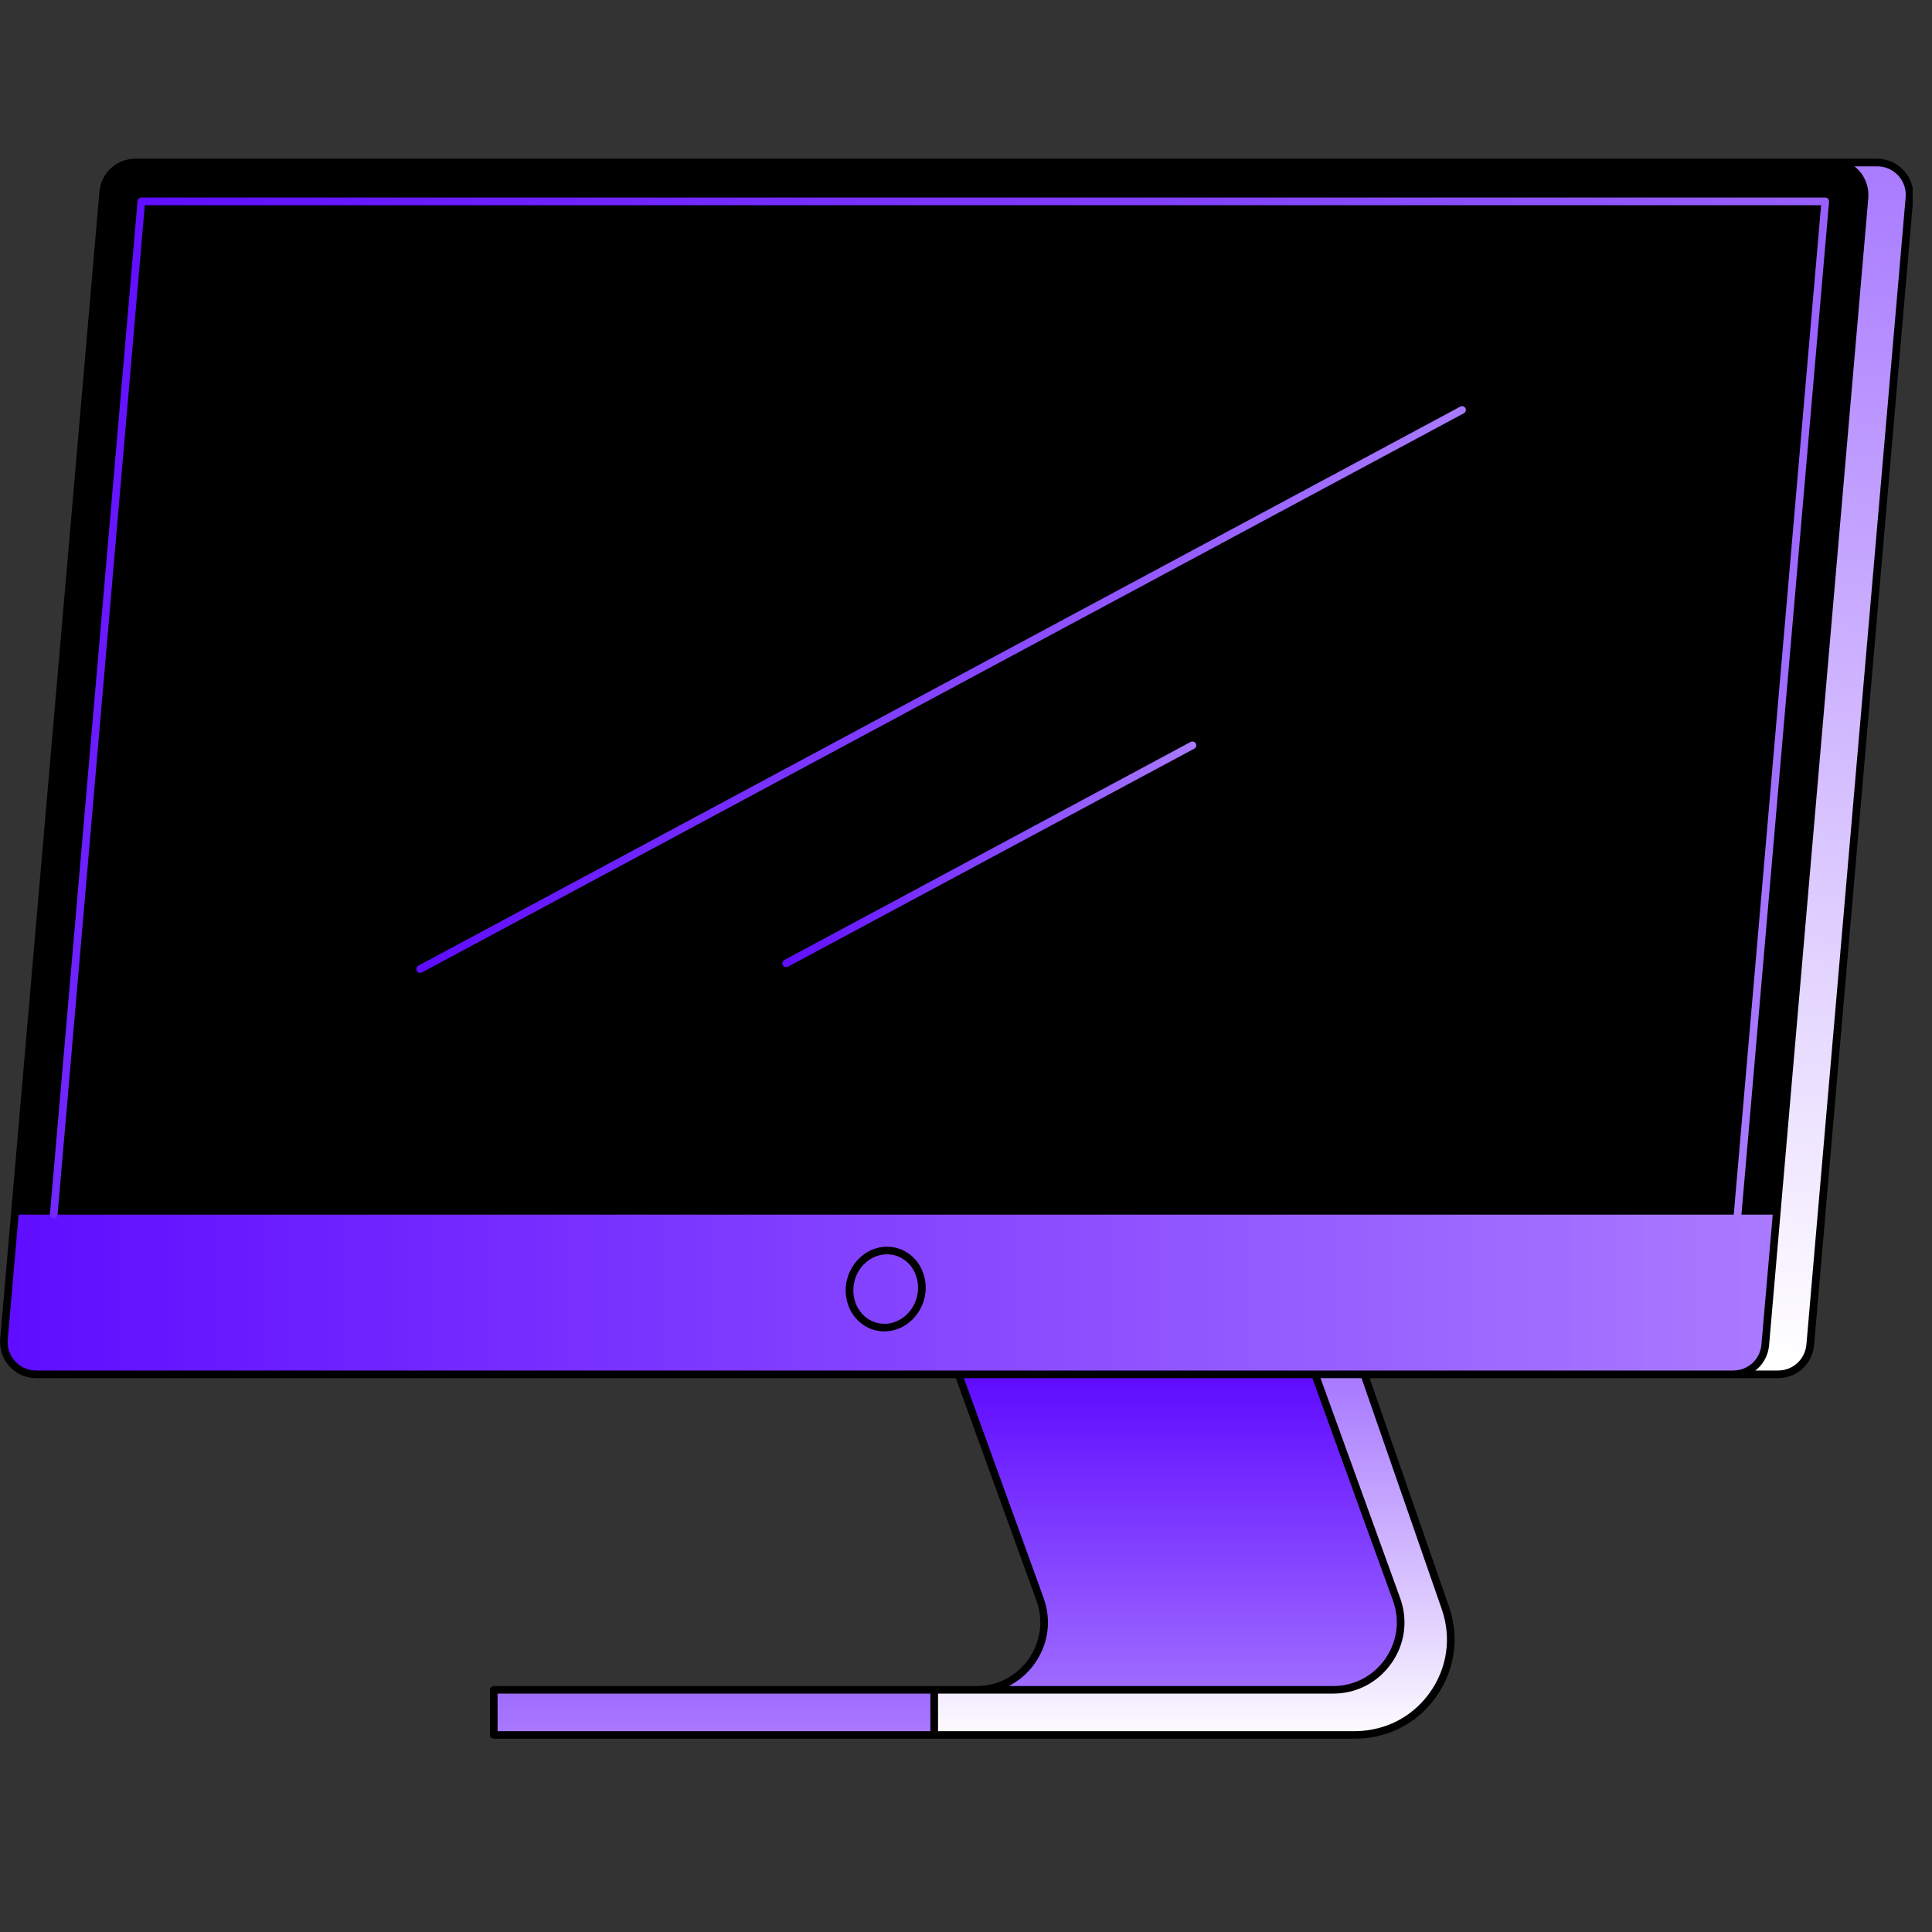
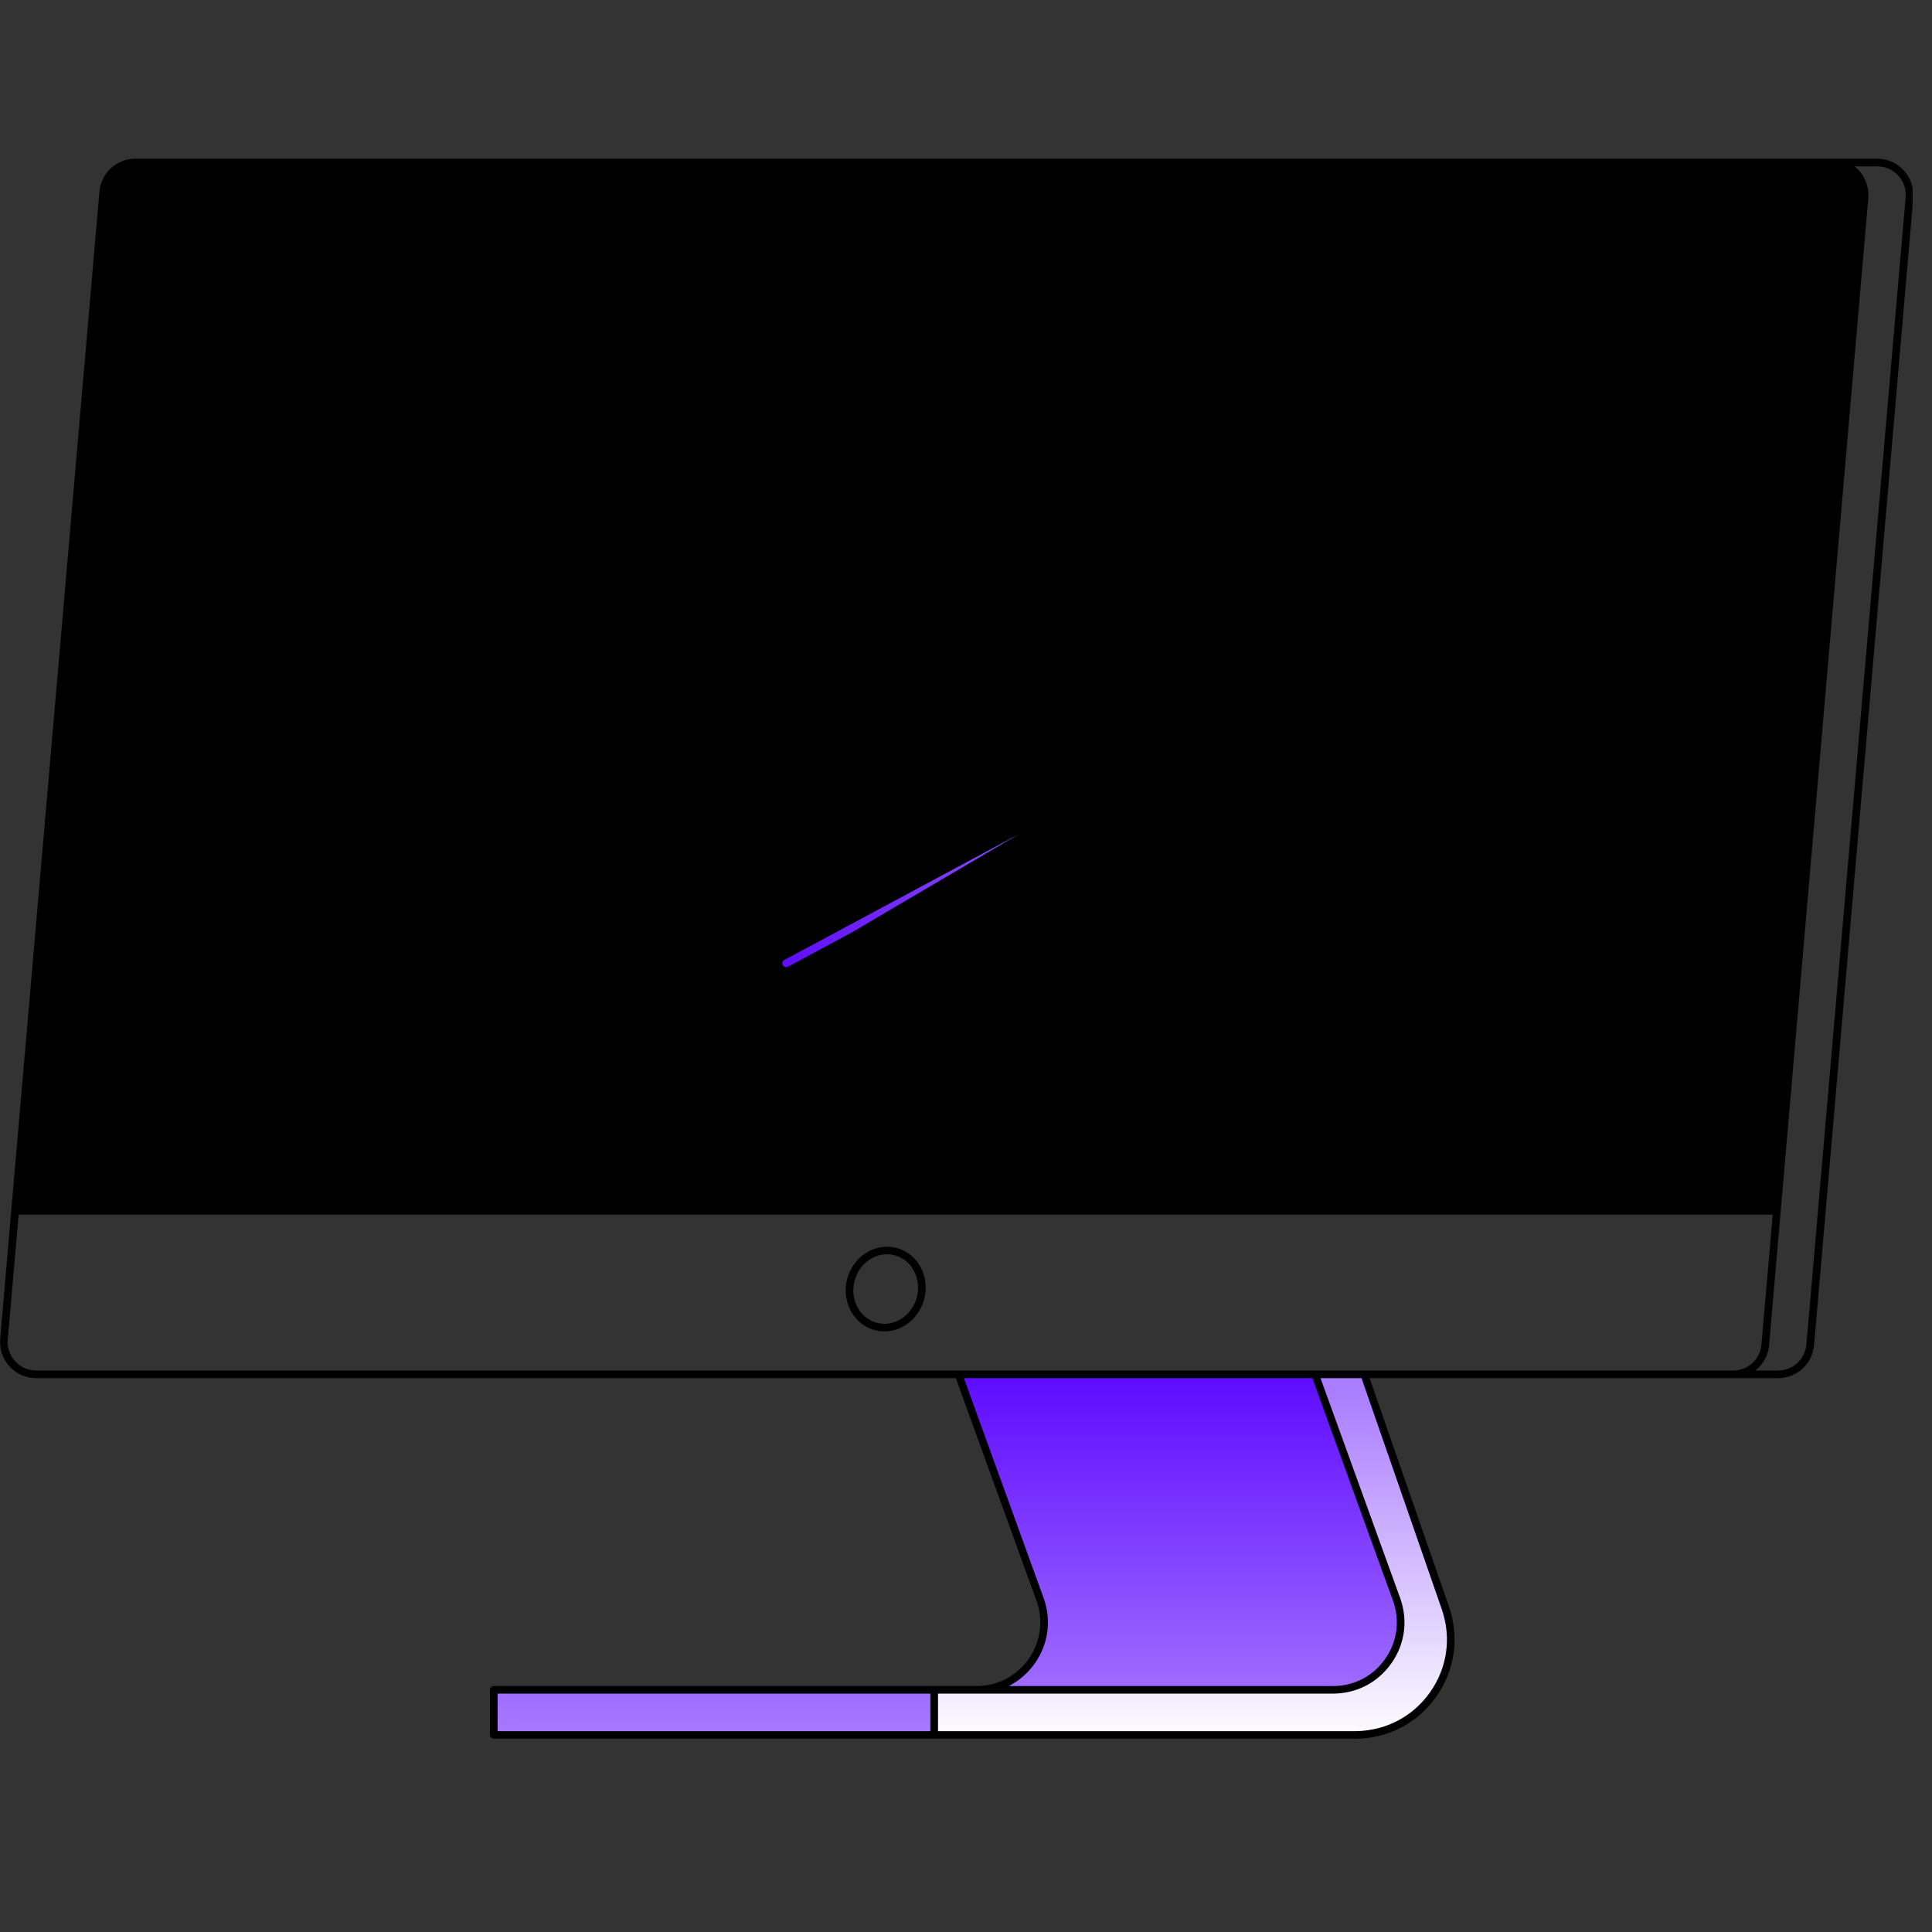
<svg xmlns="http://www.w3.org/2000/svg" width="100" zoomAndPan="magnify" viewBox="0 0 75 75" height="100" preserveAspectRatio="xMidYMid meet" version="1.0">
  <rect x="0" y="0" width="75" height="75" fill="#333333" stroke="none" />
  <defs>
    <clipPath id="d651e9afc7">
      <path d="M 19 53 L 56 53 L 56 67.66 L 19 67.66 Z M 19 53 " clip-rule="nonzero" />
    </clipPath>
    <clipPath id="13b52f659a">
      <path d="M 51.91 53.352 L 55.059 62.422 C 55.895 64.832 54.105 67.348 51.551 67.348 L 19.168 67.348 L 19.168 65.602 L 37.906 65.602 C 39.727 65.602 40.992 63.793 40.371 62.082 L 37.207 53.352 Z M 51.91 53.352 " clip-rule="nonzero" />
    </clipPath>
    <linearGradient x1="250.522" gradientTransform="matrix(0.149, 0, 0, 0.149, 0.002, 6.162)" y1="317.682" x2="250.522" gradientUnits="userSpaceOnUse" y2="411.902" id="d9945156c2">
      <stop stop-opacity="1" stop-color="rgb(37.599%, 5.099%, 100%)" offset="0" />
      <stop stop-opacity="1" stop-color="rgb(37.715%, 5.273%, 100%)" offset="0.016" />
      <stop stop-opacity="1" stop-color="rgb(37.944%, 5.618%, 100%)" offset="0.023" />
      <stop stop-opacity="1" stop-color="rgb(38.171%, 5.959%, 100%)" offset="0.031" />
      <stop stop-opacity="1" stop-color="rgb(38.399%, 6.3%, 100%)" offset="0.039" />
      <stop stop-opacity="1" stop-color="rgb(38.626%, 6.641%, 100%)" offset="0.047" />
      <stop stop-opacity="1" stop-color="rgb(38.852%, 6.982%, 100%)" offset="0.055" />
      <stop stop-opacity="1" stop-color="rgb(39.079%, 7.323%, 100%)" offset="0.062" />
      <stop stop-opacity="1" stop-color="rgb(39.307%, 7.663%, 100%)" offset="0.07" />
      <stop stop-opacity="1" stop-color="rgb(39.534%, 8.005%, 100%)" offset="0.078" />
      <stop stop-opacity="1" stop-color="rgb(39.76%, 8.345%, 100%)" offset="0.086" />
      <stop stop-opacity="1" stop-color="rgb(39.987%, 8.687%, 100%)" offset="0.094" />
      <stop stop-opacity="1" stop-color="rgb(40.215%, 9.027%, 100%)" offset="0.102" />
      <stop stop-opacity="1" stop-color="rgb(40.442%, 9.367%, 100%)" offset="0.109" />
      <stop stop-opacity="1" stop-color="rgb(40.668%, 9.709%, 100%)" offset="0.117" />
      <stop stop-opacity="1" stop-color="rgb(40.895%, 10.049%, 100%)" offset="0.125" />
      <stop stop-opacity="1" stop-color="rgb(41.122%, 10.391%, 100%)" offset="0.133" />
      <stop stop-opacity="1" stop-color="rgb(41.35%, 10.732%, 100%)" offset="0.141" />
      <stop stop-opacity="1" stop-color="rgb(41.577%, 11.072%, 100%)" offset="0.148" />
      <stop stop-opacity="1" stop-color="rgb(41.803%, 11.414%, 100%)" offset="0.156" />
      <stop stop-opacity="1" stop-color="rgb(42.03%, 11.754%, 100%)" offset="0.164" />
      <stop stop-opacity="1" stop-color="rgb(42.258%, 12.096%, 100%)" offset="0.172" />
      <stop stop-opacity="1" stop-color="rgb(42.485%, 12.436%, 100%)" offset="0.18" />
      <stop stop-opacity="1" stop-color="rgb(42.711%, 12.776%, 100%)" offset="0.188" />
      <stop stop-opacity="1" stop-color="rgb(42.938%, 13.118%, 100%)" offset="0.195" />
      <stop stop-opacity="1" stop-color="rgb(43.166%, 13.458%, 100%)" offset="0.203" />
      <stop stop-opacity="1" stop-color="rgb(43.393%, 13.8%, 100%)" offset="0.211" />
      <stop stop-opacity="1" stop-color="rgb(43.619%, 14.14%, 100%)" offset="0.219" />
      <stop stop-opacity="1" stop-color="rgb(43.846%, 14.481%, 100%)" offset="0.227" />
      <stop stop-opacity="1" stop-color="rgb(44.073%, 14.822%, 100%)" offset="0.234" />
      <stop stop-opacity="1" stop-color="rgb(44.301%, 15.163%, 100%)" offset="0.242" />
      <stop stop-opacity="1" stop-color="rgb(44.527%, 15.504%, 100%)" offset="0.25" />
      <stop stop-opacity="1" stop-color="rgb(44.754%, 15.845%, 100%)" offset="0.258" />
      <stop stop-opacity="1" stop-color="rgb(44.981%, 16.185%, 100%)" offset="0.266" />
      <stop stop-opacity="1" stop-color="rgb(45.209%, 16.527%, 100%)" offset="0.273" />
      <stop stop-opacity="1" stop-color="rgb(45.435%, 16.867%, 100%)" offset="0.281" />
      <stop stop-opacity="1" stop-color="rgb(45.662%, 17.209%, 100%)" offset="0.289" />
      <stop stop-opacity="1" stop-color="rgb(45.889%, 17.549%, 100%)" offset="0.297" />
      <stop stop-opacity="1" stop-color="rgb(46.117%, 17.889%, 100%)" offset="0.305" />
      <stop stop-opacity="1" stop-color="rgb(46.344%, 18.231%, 100%)" offset="0.312" />
      <stop stop-opacity="1" stop-color="rgb(46.57%, 18.571%, 100%)" offset="0.32" />
      <stop stop-opacity="1" stop-color="rgb(46.797%, 18.913%, 100%)" offset="0.328" />
      <stop stop-opacity="1" stop-color="rgb(47.025%, 19.254%, 100%)" offset="0.336" />
      <stop stop-opacity="1" stop-color="rgb(47.252%, 19.594%, 100%)" offset="0.344" />
      <stop stop-opacity="1" stop-color="rgb(47.478%, 19.936%, 100%)" offset="0.352" />
      <stop stop-opacity="1" stop-color="rgb(47.705%, 20.276%, 100%)" offset="0.359" />
      <stop stop-opacity="1" stop-color="rgb(47.932%, 20.618%, 100%)" offset="0.367" />
      <stop stop-opacity="1" stop-color="rgb(48.16%, 20.958%, 100%)" offset="0.375" />
      <stop stop-opacity="1" stop-color="rgb(48.386%, 21.298%, 100%)" offset="0.383" />
      <stop stop-opacity="1" stop-color="rgb(48.613%, 21.64%, 100%)" offset="0.391" />
      <stop stop-opacity="1" stop-color="rgb(48.84%, 21.98%, 100%)" offset="0.398" />
      <stop stop-opacity="1" stop-color="rgb(49.068%, 22.322%, 100%)" offset="0.406" />
      <stop stop-opacity="1" stop-color="rgb(49.294%, 22.662%, 100%)" offset="0.414" />
      <stop stop-opacity="1" stop-color="rgb(49.521%, 23.003%, 100%)" offset="0.422" />
      <stop stop-opacity="1" stop-color="rgb(49.748%, 23.344%, 100%)" offset="0.43" />
      <stop stop-opacity="1" stop-color="rgb(49.976%, 23.685%, 100%)" offset="0.438" />
      <stop stop-opacity="1" stop-color="rgb(50.201%, 24.026%, 100%)" offset="0.445" />
      <stop stop-opacity="1" stop-color="rgb(50.429%, 24.367%, 100%)" offset="0.453" />
      <stop stop-opacity="1" stop-color="rgb(50.656%, 24.707%, 100%)" offset="0.461" />
      <stop stop-opacity="1" stop-color="rgb(50.883%, 25.049%, 100%)" offset="0.469" />
      <stop stop-opacity="1" stop-color="rgb(51.109%, 25.389%, 100%)" offset="0.477" />
      <stop stop-opacity="1" stop-color="rgb(51.337%, 25.731%, 100%)" offset="0.484" />
      <stop stop-opacity="1" stop-color="rgb(51.564%, 26.071%, 100%)" offset="0.492" />
      <stop stop-opacity="1" stop-color="rgb(51.791%, 26.411%, 100%)" offset="0.5" />
      <stop stop-opacity="1" stop-color="rgb(52.019%, 26.753%, 100%)" offset="0.508" />
      <stop stop-opacity="1" stop-color="rgb(52.245%, 27.094%, 100%)" offset="0.516" />
      <stop stop-opacity="1" stop-color="rgb(52.472%, 27.435%, 100%)" offset="0.523" />
      <stop stop-opacity="1" stop-color="rgb(52.699%, 27.776%, 100%)" offset="0.531" />
      <stop stop-opacity="1" stop-color="rgb(52.927%, 28.116%, 100%)" offset="0.539" />
      <stop stop-opacity="1" stop-color="rgb(53.152%, 28.458%, 100%)" offset="0.547" />
      <stop stop-opacity="1" stop-color="rgb(53.38%, 28.798%, 100%)" offset="0.555" />
      <stop stop-opacity="1" stop-color="rgb(53.607%, 29.14%, 100%)" offset="0.562" />
      <stop stop-opacity="1" stop-color="rgb(53.835%, 29.48%, 100%)" offset="0.57" />
      <stop stop-opacity="1" stop-color="rgb(54.06%, 29.82%, 100%)" offset="0.578" />
      <stop stop-opacity="1" stop-color="rgb(54.288%, 30.162%, 100%)" offset="0.586" />
      <stop stop-opacity="1" stop-color="rgb(54.515%, 30.502%, 100%)" offset="0.594" />
      <stop stop-opacity="1" stop-color="rgb(54.742%, 30.844%, 100%)" offset="0.602" />
      <stop stop-opacity="1" stop-color="rgb(54.968%, 31.184%, 100%)" offset="0.609" />
      <stop stop-opacity="1" stop-color="rgb(55.196%, 31.525%, 100%)" offset="0.617" />
      <stop stop-opacity="1" stop-color="rgb(55.423%, 31.866%, 100%)" offset="0.625" />
      <stop stop-opacity="1" stop-color="rgb(55.65%, 32.207%, 100%)" offset="0.633" />
      <stop stop-opacity="1" stop-color="rgb(55.876%, 32.549%, 100%)" offset="0.641" />
      <stop stop-opacity="1" stop-color="rgb(56.104%, 32.889%, 100%)" offset="0.648" />
      <stop stop-opacity="1" stop-color="rgb(56.331%, 33.229%, 100%)" offset="0.656" />
      <stop stop-opacity="1" stop-color="rgb(56.558%, 33.571%, 100%)" offset="0.664" />
      <stop stop-opacity="1" stop-color="rgb(56.784%, 33.911%, 100%)" offset="0.672" />
      <stop stop-opacity="1" stop-color="rgb(57.011%, 34.253%, 100%)" offset="0.68" />
      <stop stop-opacity="1" stop-color="rgb(57.239%, 34.593%, 100%)" offset="0.688" />
      <stop stop-opacity="1" stop-color="rgb(57.466%, 34.933%, 100%)" offset="0.695" />
      <stop stop-opacity="1" stop-color="rgb(57.693%, 35.275%, 100%)" offset="0.703" />
      <stop stop-opacity="1" stop-color="rgb(57.919%, 35.616%, 100%)" offset="0.711" />
      <stop stop-opacity="1" stop-color="rgb(58.147%, 35.957%, 100%)" offset="0.719" />
      <stop stop-opacity="1" stop-color="rgb(58.374%, 36.298%, 100%)" offset="0.727" />
      <stop stop-opacity="1" stop-color="rgb(58.601%, 36.638%, 100%)" offset="0.734" />
      <stop stop-opacity="1" stop-color="rgb(58.827%, 36.98%, 100%)" offset="0.742" />
      <stop stop-opacity="1" stop-color="rgb(59.055%, 37.32%, 100%)" offset="0.75" />
      <stop stop-opacity="1" stop-color="rgb(59.282%, 37.662%, 100%)" offset="0.758" />
      <stop stop-opacity="1" stop-color="rgb(59.509%, 38.002%, 100%)" offset="0.766" />
      <stop stop-opacity="1" stop-color="rgb(59.735%, 38.342%, 100%)" offset="0.773" />
      <stop stop-opacity="1" stop-color="rgb(59.962%, 38.684%, 100%)" offset="0.781" />
      <stop stop-opacity="1" stop-color="rgb(60.19%, 39.024%, 100%)" offset="0.789" />
      <stop stop-opacity="1" stop-color="rgb(60.417%, 39.366%, 100%)" offset="0.797" />
      <stop stop-opacity="1" stop-color="rgb(60.643%, 39.706%, 100%)" offset="0.805" />
      <stop stop-opacity="1" stop-color="rgb(60.87%, 40.047%, 100%)" offset="0.812" />
      <stop stop-opacity="1" stop-color="rgb(61.098%, 40.388%, 100%)" offset="0.82" />
      <stop stop-opacity="1" stop-color="rgb(61.325%, 40.729%, 100%)" offset="0.828" />
      <stop stop-opacity="1" stop-color="rgb(61.551%, 41.071%, 100%)" offset="0.836" />
      <stop stop-opacity="1" stop-color="rgb(61.778%, 41.411%, 100%)" offset="0.844" />
      <stop stop-opacity="1" stop-color="rgb(62.006%, 41.751%, 100%)" offset="0.852" />
      <stop stop-opacity="1" stop-color="rgb(62.233%, 42.093%, 100%)" offset="0.859" />
      <stop stop-opacity="1" stop-color="rgb(62.459%, 42.433%, 100%)" offset="0.867" />
      <stop stop-opacity="1" stop-color="rgb(62.686%, 42.775%, 100%)" offset="0.875" />
      <stop stop-opacity="1" stop-color="rgb(62.914%, 43.115%, 100%)" offset="0.883" />
      <stop stop-opacity="1" stop-color="rgb(63.141%, 43.456%, 100%)" offset="0.891" />
      <stop stop-opacity="1" stop-color="rgb(63.368%, 43.797%, 100%)" offset="0.898" />
      <stop stop-opacity="1" stop-color="rgb(63.594%, 44.138%, 100%)" offset="0.906" />
      <stop stop-opacity="1" stop-color="rgb(63.821%, 44.479%, 100%)" offset="0.914" />
      <stop stop-opacity="1" stop-color="rgb(64.049%, 44.82%, 100%)" offset="0.922" />
      <stop stop-opacity="1" stop-color="rgb(64.276%, 45.16%, 100%)" offset="0.93" />
      <stop stop-opacity="1" stop-color="rgb(64.502%, 45.502%, 100%)" offset="0.938" />
      <stop stop-opacity="1" stop-color="rgb(64.729%, 45.842%, 100%)" offset="0.945" />
      <stop stop-opacity="1" stop-color="rgb(64.957%, 46.184%, 100%)" offset="0.953" />
      <stop stop-opacity="1" stop-color="rgb(65.184%, 46.524%, 100%)" offset="0.961" />
      <stop stop-opacity="1" stop-color="rgb(65.41%, 46.864%, 100%)" offset="0.969" />
      <stop stop-opacity="1" stop-color="rgb(65.637%, 47.206%, 100%)" offset="0.977" />
      <stop stop-opacity="1" stop-color="rgb(65.865%, 47.546%, 100%)" offset="0.984" />
      <stop stop-opacity="1" stop-color="rgb(66.092%, 47.888%, 100%)" offset="0.992" />
      <stop stop-opacity="1" stop-color="rgb(66.252%, 48.129%, 100%)" offset="1" />
    </linearGradient>
    <clipPath id="e1025997f0">
-       <path d="M 1 6.16 L 74.25 6.16 L 74.25 54 L 1 54 Z M 1 6.16 " clip-rule="nonzero" />
-     </clipPath>
+       </clipPath>
    <clipPath id="888673ab4d">
      <path d="M 69.023 53.352 L 3.152 53.352 C 2.414 53.352 1.836 52.723 1.898 51.988 L 5.75 7.457 C 5.809 6.809 6.352 6.309 7 6.309 L 72.875 6.309 C 73.609 6.309 74.188 6.941 74.125 7.672 L 70.273 52.207 C 70.215 52.855 69.672 53.352 69.023 53.352 Z M 69.023 53.352 " clip-rule="nonzero" />
    </clipPath>
    <linearGradient x1="235.468" gradientTransform="matrix(0.149, 0, 0, 0.149, 0.002, 6.162)" y1="342.534" x2="276.279" gradientUnits="userSpaceOnUse" y2="-23.857" id="1908e7de8f">
      <stop stop-opacity="1" stop-color="rgb(100%, 100%, 100%)" offset="0" />
      <stop stop-opacity="1" stop-color="rgb(100%, 100%, 100%)" offset="0.125" />
      <stop stop-opacity="1" stop-color="rgb(100%, 100%, 100%)" offset="0.141" />
      <stop stop-opacity="1" stop-color="rgb(99.942%, 99.911%, 100%)" offset="0.146" />
      <stop stop-opacity="1" stop-color="rgb(99.886%, 99.825%, 100%)" offset="0.148" />
      <stop stop-opacity="1" stop-color="rgb(99.73%, 99.586%, 100%)" offset="0.152" />
      <stop stop-opacity="1" stop-color="rgb(99.576%, 99.348%, 100%)" offset="0.156" />
      <stop stop-opacity="1" stop-color="rgb(99.42%, 99.11%, 100%)" offset="0.16" />
      <stop stop-opacity="1" stop-color="rgb(99.266%, 98.872%, 100%)" offset="0.164" />
      <stop stop-opacity="1" stop-color="rgb(99.11%, 98.634%, 100%)" offset="0.168" />
      <stop stop-opacity="1" stop-color="rgb(98.956%, 98.396%, 100%)" offset="0.172" />
      <stop stop-opacity="1" stop-color="rgb(98.801%, 98.158%, 100%)" offset="0.176" />
      <stop stop-opacity="1" stop-color="rgb(98.647%, 97.92%, 100%)" offset="0.18" />
      <stop stop-opacity="1" stop-color="rgb(98.491%, 97.682%, 100%)" offset="0.184" />
      <stop stop-opacity="1" stop-color="rgb(98.337%, 97.444%, 100%)" offset="0.188" />
      <stop stop-opacity="1" stop-color="rgb(98.181%, 97.206%, 100%)" offset="0.191" />
      <stop stop-opacity="1" stop-color="rgb(98.027%, 96.968%, 100%)" offset="0.195" />
      <stop stop-opacity="1" stop-color="rgb(97.871%, 96.73%, 100%)" offset="0.199" />
      <stop stop-opacity="1" stop-color="rgb(97.717%, 96.494%, 100%)" offset="0.203" />
      <stop stop-opacity="1" stop-color="rgb(97.563%, 96.255%, 100%)" offset="0.207" />
      <stop stop-opacity="1" stop-color="rgb(97.409%, 96.017%, 100%)" offset="0.211" />
      <stop stop-opacity="1" stop-color="rgb(97.253%, 95.779%, 100%)" offset="0.215" />
      <stop stop-opacity="1" stop-color="rgb(97.099%, 95.541%, 100%)" offset="0.219" />
      <stop stop-opacity="1" stop-color="rgb(96.944%, 95.303%, 100%)" offset="0.223" />
      <stop stop-opacity="1" stop-color="rgb(96.79%, 95.065%, 100%)" offset="0.227" />
      <stop stop-opacity="1" stop-color="rgb(96.634%, 94.827%, 100%)" offset="0.23" />
      <stop stop-opacity="1" stop-color="rgb(96.48%, 94.589%, 100%)" offset="0.234" />
      <stop stop-opacity="1" stop-color="rgb(96.324%, 94.351%, 100%)" offset="0.238" />
      <stop stop-opacity="1" stop-color="rgb(96.17%, 94.113%, 100%)" offset="0.242" />
      <stop stop-opacity="1" stop-color="rgb(96.014%, 93.875%, 100%)" offset="0.246" />
      <stop stop-opacity="1" stop-color="rgb(95.86%, 93.637%, 100%)" offset="0.25" />
      <stop stop-opacity="1" stop-color="rgb(95.705%, 93.399%, 100%)" offset="0.254" />
      <stop stop-opacity="1" stop-color="rgb(95.551%, 93.161%, 100%)" offset="0.258" />
      <stop stop-opacity="1" stop-color="rgb(95.395%, 92.923%, 100%)" offset="0.262" />
      <stop stop-opacity="1" stop-color="rgb(95.241%, 92.685%, 100%)" offset="0.266" />
      <stop stop-opacity="1" stop-color="rgb(95.085%, 92.447%, 100%)" offset="0.27" />
      <stop stop-opacity="1" stop-color="rgb(94.931%, 92.209%, 100%)" offset="0.273" />
      <stop stop-opacity="1" stop-color="rgb(94.775%, 91.971%, 100%)" offset="0.277" />
      <stop stop-opacity="1" stop-color="rgb(94.621%, 91.733%, 100%)" offset="0.281" />
      <stop stop-opacity="1" stop-color="rgb(94.466%, 91.495%, 100%)" offset="0.285" />
      <stop stop-opacity="1" stop-color="rgb(94.312%, 91.257%, 100%)" offset="0.289" />
      <stop stop-opacity="1" stop-color="rgb(94.156%, 91.019%, 100%)" offset="0.293" />
      <stop stop-opacity="1" stop-color="rgb(94.002%, 90.781%, 100%)" offset="0.297" />
      <stop stop-opacity="1" stop-color="rgb(93.846%, 90.543%, 100%)" offset="0.301" />
      <stop stop-opacity="1" stop-color="rgb(93.692%, 90.306%, 100%)" offset="0.305" />
      <stop stop-opacity="1" stop-color="rgb(93.536%, 90.068%, 100%)" offset="0.309" />
      <stop stop-opacity="1" stop-color="rgb(93.382%, 89.83%, 100%)" offset="0.312" />
      <stop stop-opacity="1" stop-color="rgb(93.228%, 89.592%, 100%)" offset="0.316" />
      <stop stop-opacity="1" stop-color="rgb(93.074%, 89.354%, 100%)" offset="0.32" />
      <stop stop-opacity="1" stop-color="rgb(92.918%, 89.116%, 100%)" offset="0.324" />
      <stop stop-opacity="1" stop-color="rgb(92.764%, 88.878%, 100%)" offset="0.328" />
      <stop stop-opacity="1" stop-color="rgb(92.609%, 88.64%, 100%)" offset="0.332" />
      <stop stop-opacity="1" stop-color="rgb(92.455%, 88.402%, 100%)" offset="0.336" />
      <stop stop-opacity="1" stop-color="rgb(92.299%, 88.164%, 100%)" offset="0.34" />
      <stop stop-opacity="1" stop-color="rgb(92.145%, 87.926%, 100%)" offset="0.344" />
      <stop stop-opacity="1" stop-color="rgb(91.989%, 87.688%, 100%)" offset="0.348" />
      <stop stop-opacity="1" stop-color="rgb(91.835%, 87.45%, 100%)" offset="0.352" />
      <stop stop-opacity="1" stop-color="rgb(91.679%, 87.212%, 100%)" offset="0.355" />
      <stop stop-opacity="1" stop-color="rgb(91.525%, 86.974%, 100%)" offset="0.359" />
      <stop stop-opacity="1" stop-color="rgb(91.37%, 86.736%, 100%)" offset="0.363" />
      <stop stop-opacity="1" stop-color="rgb(91.216%, 86.497%, 100%)" offset="0.367" />
      <stop stop-opacity="1" stop-color="rgb(91.06%, 86.259%, 100%)" offset="0.371" />
      <stop stop-opacity="1" stop-color="rgb(90.906%, 86.021%, 100%)" offset="0.375" />
      <stop stop-opacity="1" stop-color="rgb(90.75%, 85.783%, 100%)" offset="0.379" />
      <stop stop-opacity="1" stop-color="rgb(90.596%, 85.545%, 100%)" offset="0.383" />
      <stop stop-opacity="1" stop-color="rgb(90.44%, 85.307%, 100%)" offset="0.387" />
      <stop stop-opacity="1" stop-color="rgb(90.286%, 85.069%, 100%)" offset="0.391" />
      <stop stop-opacity="1" stop-color="rgb(90.131%, 84.831%, 100%)" offset="0.395" />
      <stop stop-opacity="1" stop-color="rgb(89.977%, 84.593%, 100%)" offset="0.398" />
      <stop stop-opacity="1" stop-color="rgb(89.821%, 84.355%, 100%)" offset="0.402" />
      <stop stop-opacity="1" stop-color="rgb(89.667%, 84.119%, 100%)" offset="0.406" />
      <stop stop-opacity="1" stop-color="rgb(89.511%, 83.881%, 100%)" offset="0.41" />
      <stop stop-opacity="1" stop-color="rgb(89.357%, 83.643%, 100%)" offset="0.414" />
      <stop stop-opacity="1" stop-color="rgb(89.201%, 83.405%, 100%)" offset="0.418" />
      <stop stop-opacity="1" stop-color="rgb(89.047%, 83.167%, 100%)" offset="0.422" />
      <stop stop-opacity="1" stop-color="rgb(88.893%, 82.928%, 100%)" offset="0.426" />
      <stop stop-opacity="1" stop-color="rgb(88.739%, 82.69%, 100%)" offset="0.43" />
      <stop stop-opacity="1" stop-color="rgb(88.583%, 82.452%, 100%)" offset="0.434" />
      <stop stop-opacity="1" stop-color="rgb(88.429%, 82.214%, 100%)" offset="0.438" />
      <stop stop-opacity="1" stop-color="rgb(88.274%, 81.976%, 100%)" offset="0.441" />
      <stop stop-opacity="1" stop-color="rgb(88.12%, 81.738%, 100%)" offset="0.445" />
      <stop stop-opacity="1" stop-color="rgb(87.964%, 81.5%, 100%)" offset="0.449" />
      <stop stop-opacity="1" stop-color="rgb(87.81%, 81.262%, 100%)" offset="0.453" />
      <stop stop-opacity="1" stop-color="rgb(87.654%, 81.024%, 100%)" offset="0.457" />
      <stop stop-opacity="1" stop-color="rgb(87.5%, 80.786%, 100%)" offset="0.461" />
      <stop stop-opacity="1" stop-color="rgb(87.344%, 80.548%, 100%)" offset="0.465" />
      <stop stop-opacity="1" stop-color="rgb(87.19%, 80.31%, 100%)" offset="0.469" />
      <stop stop-opacity="1" stop-color="rgb(87.035%, 80.072%, 100%)" offset="0.473" />
      <stop stop-opacity="1" stop-color="rgb(86.88%, 79.834%, 100%)" offset="0.477" />
      <stop stop-opacity="1" stop-color="rgb(86.725%, 79.596%, 100%)" offset="0.48" />
      <stop stop-opacity="1" stop-color="rgb(86.571%, 79.358%, 100%)" offset="0.484" />
      <stop stop-opacity="1" stop-color="rgb(86.415%, 79.12%, 100%)" offset="0.488" />
      <stop stop-opacity="1" stop-color="rgb(86.261%, 78.882%, 100%)" offset="0.492" />
      <stop stop-opacity="1" stop-color="rgb(86.105%, 78.644%, 100%)" offset="0.496" />
      <stop stop-opacity="1" stop-color="rgb(85.951%, 78.407%, 100%)" offset="0.5" />
      <stop stop-opacity="1" stop-color="rgb(85.796%, 78.169%, 100%)" offset="0.504" />
      <stop stop-opacity="1" stop-color="rgb(85.641%, 77.931%, 100%)" offset="0.508" />
      <stop stop-opacity="1" stop-color="rgb(85.486%, 77.693%, 100%)" offset="0.512" />
      <stop stop-opacity="1" stop-color="rgb(85.332%, 77.455%, 100%)" offset="0.516" />
      <stop stop-opacity="1" stop-color="rgb(85.176%, 77.217%, 100%)" offset="0.52" />
      <stop stop-opacity="1" stop-color="rgb(85.022%, 76.979%, 100%)" offset="0.523" />
      <stop stop-opacity="1" stop-color="rgb(84.866%, 76.741%, 100%)" offset="0.527" />
      <stop stop-opacity="1" stop-color="rgb(84.712%, 76.503%, 100%)" offset="0.531" />
      <stop stop-opacity="1" stop-color="rgb(84.558%, 76.265%, 100%)" offset="0.535" />
      <stop stop-opacity="1" stop-color="rgb(84.404%, 76.027%, 100%)" offset="0.539" />
      <stop stop-opacity="1" stop-color="rgb(84.248%, 75.789%, 100%)" offset="0.543" />
      <stop stop-opacity="1" stop-color="rgb(84.094%, 75.551%, 100%)" offset="0.547" />
      <stop stop-opacity="1" stop-color="rgb(83.939%, 75.313%, 100%)" offset="0.551" />
      <stop stop-opacity="1" stop-color="rgb(83.784%, 75.075%, 100%)" offset="0.555" />
      <stop stop-opacity="1" stop-color="rgb(83.629%, 74.837%, 100%)" offset="0.559" />
      <stop stop-opacity="1" stop-color="rgb(83.475%, 74.599%, 100%)" offset="0.562" />
      <stop stop-opacity="1" stop-color="rgb(83.319%, 74.361%, 100%)" offset="0.566" />
      <stop stop-opacity="1" stop-color="rgb(83.165%, 74.123%, 100%)" offset="0.57" />
      <stop stop-opacity="1" stop-color="rgb(83.009%, 73.885%, 100%)" offset="0.574" />
      <stop stop-opacity="1" stop-color="rgb(82.855%, 73.647%, 100%)" offset="0.578" />
      <stop stop-opacity="1" stop-color="rgb(82.7%, 73.409%, 100%)" offset="0.582" />
      <stop stop-opacity="1" stop-color="rgb(82.545%, 73.17%, 100%)" offset="0.586" />
      <stop stop-opacity="1" stop-color="rgb(82.39%, 72.932%, 100%)" offset="0.59" />
      <stop stop-opacity="1" stop-color="rgb(82.236%, 72.694%, 100%)" offset="0.594" />
      <stop stop-opacity="1" stop-color="rgb(82.08%, 72.456%, 100%)" offset="0.598" />
      <stop stop-opacity="1" stop-color="rgb(81.926%, 72.22%, 100%)" offset="0.602" />
      <stop stop-opacity="1" stop-color="rgb(81.77%, 71.982%, 100%)" offset="0.605" />
      <stop stop-opacity="1" stop-color="rgb(81.616%, 71.744%, 100%)" offset="0.609" />
      <stop stop-opacity="1" stop-color="rgb(81.461%, 71.506%, 100%)" offset="0.613" />
      <stop stop-opacity="1" stop-color="rgb(81.306%, 71.268%, 100%)" offset="0.617" />
      <stop stop-opacity="1" stop-color="rgb(81.151%, 71.03%, 100%)" offset="0.621" />
      <stop stop-opacity="1" stop-color="rgb(80.997%, 70.792%, 100%)" offset="0.625" />
      <stop stop-opacity="1" stop-color="rgb(80.841%, 70.554%, 100%)" offset="0.629" />
      <stop stop-opacity="1" stop-color="rgb(80.687%, 70.316%, 100%)" offset="0.633" />
      <stop stop-opacity="1" stop-color="rgb(80.531%, 70.078%, 100%)" offset="0.637" />
      <stop stop-opacity="1" stop-color="rgb(80.377%, 69.839%, 100%)" offset="0.641" />
      <stop stop-opacity="1" stop-color="rgb(80.222%, 69.601%, 100%)" offset="0.645" />
      <stop stop-opacity="1" stop-color="rgb(80.067%, 69.363%, 100%)" offset="0.648" />
      <stop stop-opacity="1" stop-color="rgb(79.913%, 69.125%, 100%)" offset="0.652" />
      <stop stop-opacity="1" stop-color="rgb(79.759%, 68.887%, 100%)" offset="0.656" />
      <stop stop-opacity="1" stop-color="rgb(79.604%, 68.649%, 100%)" offset="0.66" />
      <stop stop-opacity="1" stop-color="rgb(79.449%, 68.411%, 100%)" offset="0.664" />
      <stop stop-opacity="1" stop-color="rgb(79.294%, 68.173%, 100%)" offset="0.668" />
      <stop stop-opacity="1" stop-color="rgb(79.14%, 67.935%, 100%)" offset="0.672" />
      <stop stop-opacity="1" stop-color="rgb(78.984%, 67.697%, 100%)" offset="0.676" />
      <stop stop-opacity="1" stop-color="rgb(78.83%, 67.459%, 100%)" offset="0.68" />
      <stop stop-opacity="1" stop-color="rgb(78.674%, 67.221%, 100%)" offset="0.684" />
      <stop stop-opacity="1" stop-color="rgb(78.52%, 66.983%, 100%)" offset="0.688" />
      <stop stop-opacity="1" stop-color="rgb(78.365%, 66.745%, 100%)" offset="0.691" />
      <stop stop-opacity="1" stop-color="rgb(78.21%, 66.507%, 100%)" offset="0.695" />
      <stop stop-opacity="1" stop-color="rgb(78.055%, 66.269%, 100%)" offset="0.699" />
      <stop stop-opacity="1" stop-color="rgb(77.901%, 66.032%, 100%)" offset="0.703" />
      <stop stop-opacity="1" stop-color="rgb(77.745%, 65.794%, 100%)" offset="0.707" />
      <stop stop-opacity="1" stop-color="rgb(77.591%, 65.556%, 100%)" offset="0.711" />
      <stop stop-opacity="1" stop-color="rgb(77.435%, 65.318%, 100%)" offset="0.715" />
      <stop stop-opacity="1" stop-color="rgb(77.281%, 65.08%, 100%)" offset="0.719" />
      <stop stop-opacity="1" stop-color="rgb(77.126%, 64.842%, 100%)" offset="0.723" />
      <stop stop-opacity="1" stop-color="rgb(76.971%, 64.604%, 100%)" offset="0.727" />
      <stop stop-opacity="1" stop-color="rgb(76.816%, 64.366%, 100%)" offset="0.73" />
      <stop stop-opacity="1" stop-color="rgb(76.662%, 64.128%, 100%)" offset="0.734" />
      <stop stop-opacity="1" stop-color="rgb(76.506%, 63.89%, 100%)" offset="0.738" />
      <stop stop-opacity="1" stop-color="rgb(76.352%, 63.652%, 100%)" offset="0.742" />
      <stop stop-opacity="1" stop-color="rgb(76.196%, 63.414%, 100%)" offset="0.746" />
      <stop stop-opacity="1" stop-color="rgb(76.042%, 63.176%, 100%)" offset="0.75" />
      <stop stop-opacity="1" stop-color="rgb(75.887%, 62.938%, 100%)" offset="0.754" />
      <stop stop-opacity="1" stop-color="rgb(75.732%, 62.7%, 100%)" offset="0.758" />
      <stop stop-opacity="1" stop-color="rgb(75.578%, 62.462%, 100%)" offset="0.762" />
      <stop stop-opacity="1" stop-color="rgb(75.424%, 62.224%, 100%)" offset="0.766" />
      <stop stop-opacity="1" stop-color="rgb(75.269%, 61.986%, 100%)" offset="0.77" />
      <stop stop-opacity="1" stop-color="rgb(75.114%, 61.748%, 100%)" offset="0.773" />
      <stop stop-opacity="1" stop-color="rgb(74.959%, 61.51%, 100%)" offset="0.777" />
      <stop stop-opacity="1" stop-color="rgb(74.805%, 61.272%, 100%)" offset="0.781" />
      <stop stop-opacity="1" stop-color="rgb(74.649%, 61.034%, 100%)" offset="0.785" />
      <stop stop-opacity="1" stop-color="rgb(74.495%, 60.796%, 100%)" offset="0.789" />
      <stop stop-opacity="1" stop-color="rgb(74.339%, 60.558%, 100%)" offset="0.793" />
      <stop stop-opacity="1" stop-color="rgb(74.185%, 60.32%, 100%)" offset="0.797" />
      <stop stop-opacity="1" stop-color="rgb(74.03%, 60.081%, 100%)" offset="0.801" />
      <stop stop-opacity="1" stop-color="rgb(73.875%, 59.845%, 100%)" offset="0.805" />
      <stop stop-opacity="1" stop-color="rgb(73.72%, 59.607%, 100%)" offset="0.809" />
      <stop stop-opacity="1" stop-color="rgb(73.566%, 59.369%, 100%)" offset="0.812" />
      <stop stop-opacity="1" stop-color="rgb(73.41%, 59.131%, 100%)" offset="0.816" />
      <stop stop-opacity="1" stop-color="rgb(73.256%, 58.893%, 100%)" offset="0.82" />
      <stop stop-opacity="1" stop-color="rgb(73.1%, 58.655%, 100%)" offset="0.824" />
      <stop stop-opacity="1" stop-color="rgb(72.946%, 58.417%, 100%)" offset="0.828" />
      <stop stop-opacity="1" stop-color="rgb(72.791%, 58.179%, 100%)" offset="0.832" />
      <stop stop-opacity="1" stop-color="rgb(72.636%, 57.941%, 100%)" offset="0.836" />
      <stop stop-opacity="1" stop-color="rgb(72.481%, 57.703%, 100%)" offset="0.84" />
      <stop stop-opacity="1" stop-color="rgb(72.327%, 57.465%, 100%)" offset="0.844" />
      <stop stop-opacity="1" stop-color="rgb(72.171%, 57.227%, 100%)" offset="0.848" />
      <stop stop-opacity="1" stop-color="rgb(72.017%, 56.989%, 100%)" offset="0.852" />
      <stop stop-opacity="1" stop-color="rgb(71.861%, 56.75%, 100%)" offset="0.855" />
      <stop stop-opacity="1" stop-color="rgb(71.707%, 56.512%, 100%)" offset="0.859" />
      <stop stop-opacity="1" stop-color="rgb(71.552%, 56.274%, 100%)" offset="0.863" />
      <stop stop-opacity="1" stop-color="rgb(71.397%, 56.036%, 100%)" offset="0.867" />
      <stop stop-opacity="1" stop-color="rgb(71.243%, 55.798%, 100%)" offset="0.871" />
      <stop stop-opacity="1" stop-color="rgb(71.089%, 55.56%, 100%)" offset="0.875" />
      <stop stop-opacity="1" stop-color="rgb(70.934%, 55.322%, 100%)" offset="0.879" />
      <stop stop-opacity="1" stop-color="rgb(70.779%, 55.084%, 100%)" offset="0.883" />
      <stop stop-opacity="1" stop-color="rgb(70.624%, 54.846%, 100%)" offset="0.887" />
      <stop stop-opacity="1" stop-color="rgb(70.47%, 54.608%, 100%)" offset="0.891" />
      <stop stop-opacity="1" stop-color="rgb(70.314%, 54.37%, 100%)" offset="0.895" />
      <stop stop-opacity="1" stop-color="rgb(70.16%, 54.132%, 100%)" offset="0.898" />
      <stop stop-opacity="1" stop-color="rgb(70.004%, 53.894%, 100%)" offset="0.902" />
      <stop stop-opacity="1" stop-color="rgb(69.85%, 53.658%, 100%)" offset="0.906" />
      <stop stop-opacity="1" stop-color="rgb(69.695%, 53.419%, 100%)" offset="0.91" />
      <stop stop-opacity="1" stop-color="rgb(69.54%, 53.181%, 100%)" offset="0.914" />
      <stop stop-opacity="1" stop-color="rgb(69.385%, 52.943%, 100%)" offset="0.918" />
      <stop stop-opacity="1" stop-color="rgb(69.231%, 52.705%, 100%)" offset="0.922" />
      <stop stop-opacity="1" stop-color="rgb(69.075%, 52.467%, 100%)" offset="0.926" />
      <stop stop-opacity="1" stop-color="rgb(68.921%, 52.229%, 100%)" offset="0.93" />
      <stop stop-opacity="1" stop-color="rgb(68.765%, 51.991%, 100%)" offset="0.934" />
      <stop stop-opacity="1" stop-color="rgb(68.611%, 51.753%, 100%)" offset="0.938" />
      <stop stop-opacity="1" stop-color="rgb(68.456%, 51.515%, 100%)" offset="0.941" />
      <stop stop-opacity="1" stop-color="rgb(68.301%, 51.277%, 100%)" offset="0.945" />
      <stop stop-opacity="1" stop-color="rgb(68.146%, 51.039%, 100%)" offset="0.949" />
      <stop stop-opacity="1" stop-color="rgb(67.992%, 50.801%, 100%)" offset="0.953" />
      <stop stop-opacity="1" stop-color="rgb(67.836%, 50.563%, 100%)" offset="0.957" />
      <stop stop-opacity="1" stop-color="rgb(67.682%, 50.325%, 100%)" offset="0.961" />
      <stop stop-opacity="1" stop-color="rgb(67.526%, 50.087%, 100%)" offset="0.965" />
      <stop stop-opacity="1" stop-color="rgb(67.372%, 49.849%, 100%)" offset="0.969" />
      <stop stop-opacity="1" stop-color="rgb(67.216%, 49.611%, 100%)" offset="0.973" />
      <stop stop-opacity="1" stop-color="rgb(67.062%, 49.373%, 100%)" offset="0.977" />
      <stop stop-opacity="1" stop-color="rgb(66.908%, 49.135%, 100%)" offset="0.98" />
      <stop stop-opacity="1" stop-color="rgb(66.754%, 48.897%, 100%)" offset="0.984" />
      <stop stop-opacity="1" stop-color="rgb(66.599%, 48.659%, 100%)" offset="0.988" />
      <stop stop-opacity="1" stop-color="rgb(66.444%, 48.421%, 100%)" offset="0.992" />
      <stop stop-opacity="1" stop-color="rgb(66.371%, 48.309%, 100%)" offset="1" />
    </linearGradient>
    <clipPath id="926f0c7e06">
      <path d="M 0 47 L 69 47 L 69 54 L 0 54 Z M 0 47 " clip-rule="nonzero" />
    </clipPath>
    <clipPath id="2cc3d89876">
      <path d="M 0.586 47.004 L 68.977 47.004 L 68.527 52.207 C 68.473 52.855 67.93 53.352 67.277 53.352 L 1.406 53.352 C 0.668 53.352 0.09 52.723 0.156 51.988 Z M 0.586 47.004 " clip-rule="nonzero" />
    </clipPath>
    <linearGradient x1="0.601" gradientTransform="matrix(0.149, 0, 0, 0.149, 0.002, 6.162)" y1="296.308" x2="464.329" gradientUnits="userSpaceOnUse" y2="296.308" id="32dc900a2b">
      <stop stop-opacity="1" stop-color="rgb(37.599%, 5.099%, 100%)" offset="0" />
      <stop stop-opacity="1" stop-color="rgb(37.679%, 5.219%, 100%)" offset="0.008" />
      <stop stop-opacity="1" stop-color="rgb(37.872%, 5.508%, 100%)" offset="0.016" />
      <stop stop-opacity="1" stop-color="rgb(38.098%, 5.847%, 100%)" offset="0.023" />
      <stop stop-opacity="1" stop-color="rgb(38.324%, 6.187%, 100%)" offset="0.031" />
      <stop stop-opacity="1" stop-color="rgb(38.55%, 6.528%, 100%)" offset="0.039" />
      <stop stop-opacity="1" stop-color="rgb(38.776%, 6.866%, 100%)" offset="0.047" />
      <stop stop-opacity="1" stop-color="rgb(39.003%, 7.207%, 100%)" offset="0.055" />
      <stop stop-opacity="1" stop-color="rgb(39.229%, 7.545%, 100%)" offset="0.062" />
      <stop stop-opacity="1" stop-color="rgb(39.455%, 7.886%, 100%)" offset="0.07" />
      <stop stop-opacity="1" stop-color="rgb(39.68%, 8.226%, 100%)" offset="0.078" />
      <stop stop-opacity="1" stop-color="rgb(39.908%, 8.565%, 100%)" offset="0.086" />
      <stop stop-opacity="1" stop-color="rgb(40.134%, 8.905%, 100%)" offset="0.094" />
      <stop stop-opacity="1" stop-color="rgb(40.359%, 9.244%, 100%)" offset="0.102" />
      <stop stop-opacity="1" stop-color="rgb(40.585%, 9.584%, 100%)" offset="0.109" />
      <stop stop-opacity="1" stop-color="rgb(40.811%, 9.924%, 100%)" offset="0.117" />
      <stop stop-opacity="1" stop-color="rgb(41.039%, 10.263%, 100%)" offset="0.125" />
      <stop stop-opacity="1" stop-color="rgb(41.264%, 10.603%, 100%)" offset="0.133" />
      <stop stop-opacity="1" stop-color="rgb(41.49%, 10.942%, 100%)" offset="0.141" />
      <stop stop-opacity="1" stop-color="rgb(41.716%, 11.282%, 100%)" offset="0.148" />
      <stop stop-opacity="1" stop-color="rgb(41.943%, 11.623%, 100%)" offset="0.156" />
      <stop stop-opacity="1" stop-color="rgb(42.169%, 11.961%, 100%)" offset="0.164" />
      <stop stop-opacity="1" stop-color="rgb(42.395%, 12.302%, 100%)" offset="0.172" />
      <stop stop-opacity="1" stop-color="rgb(42.621%, 12.64%, 100%)" offset="0.18" />
      <stop stop-opacity="1" stop-color="rgb(42.848%, 12.981%, 100%)" offset="0.188" />
      <stop stop-opacity="1" stop-color="rgb(43.074%, 13.321%, 100%)" offset="0.195" />
      <stop stop-opacity="1" stop-color="rgb(43.3%, 13.66%, 100%)" offset="0.203" />
      <stop stop-opacity="1" stop-color="rgb(43.526%, 14%, 100%)" offset="0.211" />
      <stop stop-opacity="1" stop-color="rgb(43.752%, 14.339%, 100%)" offset="0.219" />
      <stop stop-opacity="1" stop-color="rgb(43.979%, 14.679%, 100%)" offset="0.227" />
      <stop stop-opacity="1" stop-color="rgb(44.205%, 15.019%, 100%)" offset="0.234" />
      <stop stop-opacity="1" stop-color="rgb(44.431%, 15.358%, 100%)" offset="0.242" />
      <stop stop-opacity="1" stop-color="rgb(44.656%, 15.698%, 100%)" offset="0.25" />
      <stop stop-opacity="1" stop-color="rgb(44.884%, 16.037%, 100%)" offset="0.258" />
      <stop stop-opacity="1" stop-color="rgb(45.11%, 16.377%, 100%)" offset="0.266" />
      <stop stop-opacity="1" stop-color="rgb(45.335%, 16.718%, 100%)" offset="0.273" />
      <stop stop-opacity="1" stop-color="rgb(45.561%, 17.056%, 100%)" offset="0.281" />
      <stop stop-opacity="1" stop-color="rgb(45.789%, 17.397%, 100%)" offset="0.289" />
      <stop stop-opacity="1" stop-color="rgb(46.014%, 17.735%, 100%)" offset="0.297" />
      <stop stop-opacity="1" stop-color="rgb(46.24%, 18.076%, 100%)" offset="0.305" />
      <stop stop-opacity="1" stop-color="rgb(46.466%, 18.416%, 100%)" offset="0.312" />
      <stop stop-opacity="1" stop-color="rgb(46.692%, 18.755%, 100%)" offset="0.32" />
      <stop stop-opacity="1" stop-color="rgb(46.919%, 19.095%, 100%)" offset="0.328" />
      <stop stop-opacity="1" stop-color="rgb(47.145%, 19.434%, 100%)" offset="0.336" />
      <stop stop-opacity="1" stop-color="rgb(47.371%, 19.774%, 100%)" offset="0.344" />
      <stop stop-opacity="1" stop-color="rgb(47.597%, 20.114%, 100%)" offset="0.352" />
      <stop stop-opacity="1" stop-color="rgb(47.824%, 20.453%, 100%)" offset="0.359" />
      <stop stop-opacity="1" stop-color="rgb(48.05%, 20.793%, 100%)" offset="0.367" />
      <stop stop-opacity="1" stop-color="rgb(48.276%, 21.132%, 100%)" offset="0.375" />
      <stop stop-opacity="1" stop-color="rgb(48.502%, 21.472%, 100%)" offset="0.383" />
      <stop stop-opacity="1" stop-color="rgb(48.727%, 21.812%, 100%)" offset="0.391" />
      <stop stop-opacity="1" stop-color="rgb(48.955%, 22.151%, 100%)" offset="0.398" />
      <stop stop-opacity="1" stop-color="rgb(49.181%, 22.491%, 100%)" offset="0.406" />
      <stop stop-opacity="1" stop-color="rgb(49.406%, 22.83%, 100%)" offset="0.414" />
      <stop stop-opacity="1" stop-color="rgb(49.632%, 23.17%, 100%)" offset="0.422" />
      <stop stop-opacity="1" stop-color="rgb(49.86%, 23.511%, 100%)" offset="0.43" />
      <stop stop-opacity="1" stop-color="rgb(50.085%, 23.849%, 100%)" offset="0.438" />
      <stop stop-opacity="1" stop-color="rgb(50.311%, 24.19%, 100%)" offset="0.445" />
      <stop stop-opacity="1" stop-color="rgb(50.537%, 24.529%, 100%)" offset="0.453" />
      <stop stop-opacity="1" stop-color="rgb(50.764%, 24.869%, 100%)" offset="0.461" />
      <stop stop-opacity="1" stop-color="rgb(50.99%, 25.209%, 100%)" offset="0.469" />
      <stop stop-opacity="1" stop-color="rgb(51.216%, 25.548%, 100%)" offset="0.477" />
      <stop stop-opacity="1" stop-color="rgb(51.442%, 25.888%, 100%)" offset="0.484" />
      <stop stop-opacity="1" stop-color="rgb(51.668%, 26.227%, 100%)" offset="0.492" />
      <stop stop-opacity="1" stop-color="rgb(51.895%, 26.567%, 100%)" offset="0.5" />
      <stop stop-opacity="1" stop-color="rgb(52.121%, 26.907%, 100%)" offset="0.508" />
      <stop stop-opacity="1" stop-color="rgb(52.347%, 27.246%, 100%)" offset="0.516" />
      <stop stop-opacity="1" stop-color="rgb(52.573%, 27.586%, 100%)" offset="0.523" />
      <stop stop-opacity="1" stop-color="rgb(52.8%, 27.925%, 100%)" offset="0.531" />
      <stop stop-opacity="1" stop-color="rgb(53.026%, 28.265%, 100%)" offset="0.539" />
      <stop stop-opacity="1" stop-color="rgb(53.252%, 28.606%, 100%)" offset="0.547" />
      <stop stop-opacity="1" stop-color="rgb(53.477%, 28.944%, 100%)" offset="0.555" />
      <stop stop-opacity="1" stop-color="rgb(53.705%, 29.285%, 100%)" offset="0.562" />
      <stop stop-opacity="1" stop-color="rgb(53.931%, 29.623%, 100%)" offset="0.57" />
      <stop stop-opacity="1" stop-color="rgb(54.156%, 29.964%, 100%)" offset="0.578" />
      <stop stop-opacity="1" stop-color="rgb(54.382%, 30.304%, 100%)" offset="0.586" />
      <stop stop-opacity="1" stop-color="rgb(54.608%, 30.643%, 100%)" offset="0.594" />
      <stop stop-opacity="1" stop-color="rgb(54.836%, 30.983%, 100%)" offset="0.602" />
      <stop stop-opacity="1" stop-color="rgb(55.061%, 31.322%, 100%)" offset="0.609" />
      <stop stop-opacity="1" stop-color="rgb(55.287%, 31.662%, 100%)" offset="0.617" />
      <stop stop-opacity="1" stop-color="rgb(55.513%, 32.002%, 100%)" offset="0.625" />
      <stop stop-opacity="1" stop-color="rgb(55.74%, 32.341%, 100%)" offset="0.633" />
      <stop stop-opacity="1" stop-color="rgb(55.966%, 32.681%, 100%)" offset="0.641" />
      <stop stop-opacity="1" stop-color="rgb(56.192%, 33.02%, 100%)" offset="0.648" />
      <stop stop-opacity="1" stop-color="rgb(56.418%, 33.36%, 100%)" offset="0.656" />
      <stop stop-opacity="1" stop-color="rgb(56.644%, 33.701%, 100%)" offset="0.664" />
      <stop stop-opacity="1" stop-color="rgb(56.871%, 34.039%, 100%)" offset="0.672" />
      <stop stop-opacity="1" stop-color="rgb(57.097%, 34.38%, 100%)" offset="0.68" />
      <stop stop-opacity="1" stop-color="rgb(57.323%, 34.718%, 100%)" offset="0.688" />
      <stop stop-opacity="1" stop-color="rgb(57.549%, 35.059%, 100%)" offset="0.695" />
      <stop stop-opacity="1" stop-color="rgb(57.776%, 35.399%, 100%)" offset="0.703" />
      <stop stop-opacity="1" stop-color="rgb(58.002%, 35.738%, 100%)" offset="0.711" />
      <stop stop-opacity="1" stop-color="rgb(58.228%, 36.078%, 100%)" offset="0.719" />
      <stop stop-opacity="1" stop-color="rgb(58.453%, 36.417%, 100%)" offset="0.727" />
      <stop stop-opacity="1" stop-color="rgb(58.681%, 36.757%, 100%)" offset="0.734" />
      <stop stop-opacity="1" stop-color="rgb(58.907%, 37.097%, 100%)" offset="0.742" />
      <stop stop-opacity="1" stop-color="rgb(59.132%, 37.436%, 100%)" offset="0.75" />
      <stop stop-opacity="1" stop-color="rgb(59.358%, 37.776%, 100%)" offset="0.758" />
      <stop stop-opacity="1" stop-color="rgb(59.584%, 38.115%, 100%)" offset="0.766" />
      <stop stop-opacity="1" stop-color="rgb(59.811%, 38.455%, 100%)" offset="0.773" />
      <stop stop-opacity="1" stop-color="rgb(60.037%, 38.795%, 100%)" offset="0.781" />
      <stop stop-opacity="1" stop-color="rgb(60.263%, 39.134%, 100%)" offset="0.789" />
      <stop stop-opacity="1" stop-color="rgb(60.489%, 39.474%, 100%)" offset="0.797" />
      <stop stop-opacity="1" stop-color="rgb(60.716%, 39.813%, 100%)" offset="0.805" />
      <stop stop-opacity="1" stop-color="rgb(60.942%, 40.154%, 100%)" offset="0.812" />
      <stop stop-opacity="1" stop-color="rgb(61.168%, 40.494%, 100%)" offset="0.82" />
      <stop stop-opacity="1" stop-color="rgb(61.394%, 40.833%, 100%)" offset="0.828" />
      <stop stop-opacity="1" stop-color="rgb(61.621%, 41.173%, 100%)" offset="0.836" />
      <stop stop-opacity="1" stop-color="rgb(61.847%, 41.512%, 100%)" offset="0.844" />
      <stop stop-opacity="1" stop-color="rgb(62.073%, 41.852%, 100%)" offset="0.852" />
      <stop stop-opacity="1" stop-color="rgb(62.299%, 42.192%, 100%)" offset="0.859" />
      <stop stop-opacity="1" stop-color="rgb(62.524%, 42.531%, 100%)" offset="0.867" />
      <stop stop-opacity="1" stop-color="rgb(62.752%, 42.871%, 100%)" offset="0.875" />
      <stop stop-opacity="1" stop-color="rgb(62.978%, 43.21%, 100%)" offset="0.883" />
      <stop stop-opacity="1" stop-color="rgb(63.203%, 43.55%, 100%)" offset="0.891" />
      <stop stop-opacity="1" stop-color="rgb(63.429%, 43.89%, 100%)" offset="0.898" />
      <stop stop-opacity="1" stop-color="rgb(63.657%, 44.229%, 100%)" offset="0.906" />
      <stop stop-opacity="1" stop-color="rgb(63.882%, 44.569%, 100%)" offset="0.914" />
      <stop stop-opacity="1" stop-color="rgb(64.108%, 44.908%, 100%)" offset="0.922" />
      <stop stop-opacity="1" stop-color="rgb(64.334%, 45.248%, 100%)" offset="0.93" />
      <stop stop-opacity="1" stop-color="rgb(64.56%, 45.589%, 100%)" offset="0.938" />
      <stop stop-opacity="1" stop-color="rgb(64.787%, 45.927%, 100%)" offset="0.945" />
      <stop stop-opacity="1" stop-color="rgb(65.013%, 46.268%, 100%)" offset="0.953" />
      <stop stop-opacity="1" stop-color="rgb(65.239%, 46.606%, 100%)" offset="0.961" />
      <stop stop-opacity="1" stop-color="rgb(65.465%, 46.947%, 100%)" offset="0.969" />
      <stop stop-opacity="1" stop-color="rgb(65.692%, 47.287%, 100%)" offset="0.977" />
      <stop stop-opacity="1" stop-color="rgb(65.918%, 47.626%, 100%)" offset="0.984" />
      <stop stop-opacity="1" stop-color="rgb(66.144%, 47.966%, 100%)" offset="0.992" />
      <stop stop-opacity="1" stop-color="rgb(66.278%, 48.167%, 100%)" offset="1" />
    </linearGradient>
    <clipPath id="eac1bc0199">
      <path d="M 36 53 L 57 53 L 57 67.66 L 36 67.66 Z M 36 53 " clip-rule="nonzero" />
    </clipPath>
    <clipPath id="cdc2e05a1e">
      <path d="M 52.961 53.352 L 56.109 62.422 C 56.945 64.832 55.156 67.348 52.602 67.348 L 36.266 67.348 L 36.266 65.602 L 51.746 65.602 C 53.566 65.602 54.832 63.793 54.215 62.082 L 51.051 53.352 Z M 52.961 53.352 " clip-rule="nonzero" />
    </clipPath>
    <linearGradient x1="311.614" gradientTransform="matrix(0.149, 0, 0, 0.149, 0.002, 6.162)" y1="411.902" x2="311.614" gradientUnits="userSpaceOnUse" y2="317.682" id="79246c4712">
      <stop stop-opacity="1" stop-color="rgb(99.698%, 99.535%, 100%)" offset="0" />
      <stop stop-opacity="1" stop-color="rgb(99.564%, 99.329%, 100%)" offset="0.004" />
      <stop stop-opacity="1" stop-color="rgb(99.429%, 99.124%, 100%)" offset="0.008" />
      <stop stop-opacity="1" stop-color="rgb(99.295%, 98.918%, 100%)" offset="0.012" />
      <stop stop-opacity="1" stop-color="rgb(99.162%, 98.714%, 100%)" offset="0.016" />
      <stop stop-opacity="1" stop-color="rgb(99.028%, 98.508%, 100%)" offset="0.02" />
      <stop stop-opacity="1" stop-color="rgb(98.895%, 98.302%, 100%)" offset="0.023" />
      <stop stop-opacity="1" stop-color="rgb(98.761%, 98.096%, 100%)" offset="0.027" />
      <stop stop-opacity="1" stop-color="rgb(98.628%, 97.891%, 100%)" offset="0.031" />
      <stop stop-opacity="1" stop-color="rgb(98.494%, 97.685%, 100%)" offset="0.035" />
      <stop stop-opacity="1" stop-color="rgb(98.36%, 97.481%, 100%)" offset="0.039" />
      <stop stop-opacity="1" stop-color="rgb(98.225%, 97.275%, 100%)" offset="0.043" />
      <stop stop-opacity="1" stop-color="rgb(98.093%, 97.069%, 100%)" offset="0.047" />
      <stop stop-opacity="1" stop-color="rgb(97.958%, 96.863%, 100%)" offset="0.051" />
      <stop stop-opacity="1" stop-color="rgb(97.826%, 96.658%, 100%)" offset="0.055" />
      <stop stop-opacity="1" stop-color="rgb(97.691%, 96.452%, 100%)" offset="0.059" />
      <stop stop-opacity="1" stop-color="rgb(97.559%, 96.246%, 100%)" offset="0.062" />
      <stop stop-opacity="1" stop-color="rgb(97.424%, 96.04%, 100%)" offset="0.066" />
      <stop stop-opacity="1" stop-color="rgb(97.29%, 95.836%, 100%)" offset="0.07" />
      <stop stop-opacity="1" stop-color="rgb(97.156%, 95.63%, 100%)" offset="0.074" />
      <stop stop-opacity="1" stop-color="rgb(97.023%, 95.425%, 100%)" offset="0.078" />
      <stop stop-opacity="1" stop-color="rgb(96.889%, 95.219%, 100%)" offset="0.082" />
      <stop stop-opacity="1" stop-color="rgb(96.756%, 95.013%, 100%)" offset="0.086" />
      <stop stop-opacity="1" stop-color="rgb(96.622%, 94.807%, 100%)" offset="0.09" />
      <stop stop-opacity="1" stop-color="rgb(96.489%, 94.603%, 100%)" offset="0.094" />
      <stop stop-opacity="1" stop-color="rgb(96.355%, 94.397%, 100%)" offset="0.098" />
      <stop stop-opacity="1" stop-color="rgb(96.22%, 94.193%, 100%)" offset="0.102" />
      <stop stop-opacity="1" stop-color="rgb(96.086%, 93.987%, 100%)" offset="0.105" />
      <stop stop-opacity="1" stop-color="rgb(95.953%, 93.781%, 100%)" offset="0.109" />
      <stop stop-opacity="1" stop-color="rgb(95.819%, 93.575%, 100%)" offset="0.113" />
      <stop stop-opacity="1" stop-color="rgb(95.686%, 93.37%, 100%)" offset="0.117" />
      <stop stop-opacity="1" stop-color="rgb(95.552%, 93.164%, 100%)" offset="0.121" />
      <stop stop-opacity="1" stop-color="rgb(95.419%, 92.958%, 100%)" offset="0.125" />
      <stop stop-opacity="1" stop-color="rgb(95.285%, 92.752%, 100%)" offset="0.129" />
      <stop stop-opacity="1" stop-color="rgb(95.151%, 92.548%, 100%)" offset="0.133" />
      <stop stop-opacity="1" stop-color="rgb(95.016%, 92.342%, 100%)" offset="0.137" />
      <stop stop-opacity="1" stop-color="rgb(94.884%, 92.137%, 100%)" offset="0.141" />
      <stop stop-opacity="1" stop-color="rgb(94.749%, 91.931%, 100%)" offset="0.145" />
      <stop stop-opacity="1" stop-color="rgb(94.617%, 91.725%, 100%)" offset="0.148" />
      <stop stop-opacity="1" stop-color="rgb(94.482%, 91.519%, 100%)" offset="0.152" />
      <stop stop-opacity="1" stop-color="rgb(94.35%, 91.315%, 100%)" offset="0.156" />
      <stop stop-opacity="1" stop-color="rgb(94.215%, 91.109%, 100%)" offset="0.16" />
      <stop stop-opacity="1" stop-color="rgb(94.081%, 90.903%, 100%)" offset="0.164" />
      <stop stop-opacity="1" stop-color="rgb(93.947%, 90.697%, 100%)" offset="0.168" />
      <stop stop-opacity="1" stop-color="rgb(93.814%, 90.492%, 100%)" offset="0.172" />
      <stop stop-opacity="1" stop-color="rgb(93.68%, 90.286%, 100%)" offset="0.176" />
      <stop stop-opacity="1" stop-color="rgb(93.547%, 90.082%, 100%)" offset="0.18" />
      <stop stop-opacity="1" stop-color="rgb(93.413%, 89.876%, 100%)" offset="0.184" />
      <stop stop-opacity="1" stop-color="rgb(93.28%, 89.67%, 100%)" offset="0.188" />
      <stop stop-opacity="1" stop-color="rgb(93.146%, 89.464%, 100%)" offset="0.191" />
      <stop stop-opacity="1" stop-color="rgb(93.011%, 89.259%, 100%)" offset="0.195" />
      <stop stop-opacity="1" stop-color="rgb(92.877%, 89.053%, 100%)" offset="0.199" />
      <stop stop-opacity="1" stop-color="rgb(92.744%, 88.849%, 100%)" offset="0.203" />
      <stop stop-opacity="1" stop-color="rgb(92.61%, 88.643%, 100%)" offset="0.207" />
      <stop stop-opacity="1" stop-color="rgb(92.477%, 88.437%, 100%)" offset="0.211" />
      <stop stop-opacity="1" stop-color="rgb(92.343%, 88.231%, 100%)" offset="0.215" />
      <stop stop-opacity="1" stop-color="rgb(92.21%, 88.026%, 100%)" offset="0.219" />
      <stop stop-opacity="1" stop-color="rgb(92.076%, 87.82%, 100%)" offset="0.223" />
      <stop stop-opacity="1" stop-color="rgb(91.942%, 87.614%, 100%)" offset="0.227" />
      <stop stop-opacity="1" stop-color="rgb(91.808%, 87.408%, 100%)" offset="0.23" />
      <stop stop-opacity="1" stop-color="rgb(91.675%, 87.204%, 100%)" offset="0.234" />
      <stop stop-opacity="1" stop-color="rgb(91.541%, 86.998%, 100%)" offset="0.238" />
      <stop stop-opacity="1" stop-color="rgb(91.408%, 86.794%, 100%)" offset="0.242" />
      <stop stop-opacity="1" stop-color="rgb(91.273%, 86.588%, 100%)" offset="0.246" />
      <stop stop-opacity="1" stop-color="rgb(91.141%, 86.382%, 100%)" offset="0.25" />
      <stop stop-opacity="1" stop-color="rgb(91.006%, 86.176%, 100%)" offset="0.254" />
      <stop stop-opacity="1" stop-color="rgb(90.872%, 85.971%, 100%)" offset="0.258" />
      <stop stop-opacity="1" stop-color="rgb(90.738%, 85.765%, 100%)" offset="0.262" />
      <stop stop-opacity="1" stop-color="rgb(90.605%, 85.561%, 100%)" offset="0.266" />
      <stop stop-opacity="1" stop-color="rgb(90.471%, 85.355%, 100%)" offset="0.27" />
      <stop stop-opacity="1" stop-color="rgb(90.338%, 85.149%, 100%)" offset="0.273" />
      <stop stop-opacity="1" stop-color="rgb(90.204%, 84.943%, 100%)" offset="0.277" />
      <stop stop-opacity="1" stop-color="rgb(90.071%, 84.738%, 100%)" offset="0.281" />
      <stop stop-opacity="1" stop-color="rgb(89.937%, 84.532%, 100%)" offset="0.285" />
      <stop stop-opacity="1" stop-color="rgb(89.803%, 84.326%, 100%)" offset="0.289" />
      <stop stop-opacity="1" stop-color="rgb(89.668%, 84.12%, 100%)" offset="0.293" />
      <stop stop-opacity="1" stop-color="rgb(89.536%, 83.916%, 100%)" offset="0.297" />
      <stop stop-opacity="1" stop-color="rgb(89.401%, 83.71%, 100%)" offset="0.301" />
      <stop stop-opacity="1" stop-color="rgb(89.268%, 83.505%, 100%)" offset="0.305" />
      <stop stop-opacity="1" stop-color="rgb(89.134%, 83.299%, 100%)" offset="0.309" />
      <stop stop-opacity="1" stop-color="rgb(89.001%, 83.093%, 100%)" offset="0.312" />
      <stop stop-opacity="1" stop-color="rgb(88.867%, 82.887%, 100%)" offset="0.316" />
      <stop stop-opacity="1" stop-color="rgb(88.733%, 82.683%, 100%)" offset="0.32" />
      <stop stop-opacity="1" stop-color="rgb(88.599%, 82.477%, 100%)" offset="0.324" />
      <stop stop-opacity="1" stop-color="rgb(88.466%, 82.272%, 100%)" offset="0.328" />
      <stop stop-opacity="1" stop-color="rgb(88.332%, 82.066%, 100%)" offset="0.332" />
      <stop stop-opacity="1" stop-color="rgb(88.199%, 81.86%, 100%)" offset="0.336" />
      <stop stop-opacity="1" stop-color="rgb(88.065%, 81.654%, 100%)" offset="0.34" />
      <stop stop-opacity="1" stop-color="rgb(87.932%, 81.45%, 100%)" offset="0.344" />
      <stop stop-opacity="1" stop-color="rgb(87.798%, 81.244%, 100%)" offset="0.348" />
      <stop stop-opacity="1" stop-color="rgb(87.663%, 81.038%, 100%)" offset="0.352" />
      <stop stop-opacity="1" stop-color="rgb(87.529%, 80.832%, 100%)" offset="0.355" />
      <stop stop-opacity="1" stop-color="rgb(87.396%, 80.627%, 100%)" offset="0.359" />
      <stop stop-opacity="1" stop-color="rgb(87.262%, 80.421%, 100%)" offset="0.363" />
      <stop stop-opacity="1" stop-color="rgb(87.129%, 80.217%, 100%)" offset="0.367" />
      <stop stop-opacity="1" stop-color="rgb(86.995%, 80.011%, 100%)" offset="0.371" />
      <stop stop-opacity="1" stop-color="rgb(86.862%, 79.805%, 100%)" offset="0.375" />
      <stop stop-opacity="1" stop-color="rgb(86.728%, 79.599%, 100%)" offset="0.379" />
      <stop stop-opacity="1" stop-color="rgb(86.594%, 79.395%, 100%)" offset="0.383" />
      <stop stop-opacity="1" stop-color="rgb(86.459%, 79.189%, 100%)" offset="0.387" />
      <stop stop-opacity="1" stop-color="rgb(86.327%, 78.984%, 100%)" offset="0.391" />
      <stop stop-opacity="1" stop-color="rgb(86.192%, 78.778%, 100%)" offset="0.395" />
      <stop stop-opacity="1" stop-color="rgb(86.06%, 78.572%, 100%)" offset="0.398" />
      <stop stop-opacity="1" stop-color="rgb(85.925%, 78.366%, 100%)" offset="0.402" />
      <stop stop-opacity="1" stop-color="rgb(85.793%, 78.162%, 100%)" offset="0.406" />
      <stop stop-opacity="1" stop-color="rgb(85.658%, 77.956%, 100%)" offset="0.41" />
      <stop stop-opacity="1" stop-color="rgb(85.524%, 77.75%, 100%)" offset="0.414" />
      <stop stop-opacity="1" stop-color="rgb(85.39%, 77.544%, 100%)" offset="0.418" />
      <stop stop-opacity="1" stop-color="rgb(85.257%, 77.339%, 100%)" offset="0.422" />
      <stop stop-opacity="1" stop-color="rgb(85.123%, 77.133%, 100%)" offset="0.426" />
      <stop stop-opacity="1" stop-color="rgb(84.99%, 76.929%, 100%)" offset="0.43" />
      <stop stop-opacity="1" stop-color="rgb(84.856%, 76.723%, 100%)" offset="0.434" />
      <stop stop-opacity="1" stop-color="rgb(84.723%, 76.517%, 100%)" offset="0.438" />
      <stop stop-opacity="1" stop-color="rgb(84.589%, 76.311%, 100%)" offset="0.441" />
      <stop stop-opacity="1" stop-color="rgb(84.454%, 76.106%, 100%)" offset="0.445" />
      <stop stop-opacity="1" stop-color="rgb(84.32%, 75.9%, 100%)" offset="0.449" />
      <stop stop-opacity="1" stop-color="rgb(84.187%, 75.696%, 100%)" offset="0.453" />
      <stop stop-opacity="1" stop-color="rgb(84.053%, 75.49%, 100%)" offset="0.457" />
      <stop stop-opacity="1" stop-color="rgb(83.92%, 75.284%, 100%)" offset="0.461" />
      <stop stop-opacity="1" stop-color="rgb(83.786%, 75.078%, 100%)" offset="0.465" />
      <stop stop-opacity="1" stop-color="rgb(83.653%, 74.873%, 100%)" offset="0.469" />
      <stop stop-opacity="1" stop-color="rgb(83.519%, 74.667%, 100%)" offset="0.473" />
      <stop stop-opacity="1" stop-color="rgb(83.385%, 74.461%, 100%)" offset="0.477" />
      <stop stop-opacity="1" stop-color="rgb(83.25%, 74.255%, 100%)" offset="0.48" />
      <stop stop-opacity="1" stop-color="rgb(83.118%, 74.051%, 100%)" offset="0.484" />
      <stop stop-opacity="1" stop-color="rgb(82.983%, 73.845%, 100%)" offset="0.488" />
      <stop stop-opacity="1" stop-color="rgb(82.851%, 73.64%, 100%)" offset="0.492" />
      <stop stop-opacity="1" stop-color="rgb(82.716%, 73.434%, 100%)" offset="0.496" />
      <stop stop-opacity="1" stop-color="rgb(82.584%, 73.228%, 100%)" offset="0.5" />
      <stop stop-opacity="1" stop-color="rgb(82.449%, 73.022%, 100%)" offset="0.504" />
      <stop stop-opacity="1" stop-color="rgb(82.315%, 72.818%, 100%)" offset="0.508" />
      <stop stop-opacity="1" stop-color="rgb(82.181%, 72.612%, 100%)" offset="0.512" />
      <stop stop-opacity="1" stop-color="rgb(82.048%, 72.408%, 100%)" offset="0.516" />
      <stop stop-opacity="1" stop-color="rgb(81.914%, 72.202%, 100%)" offset="0.52" />
      <stop stop-opacity="1" stop-color="rgb(81.781%, 71.996%, 100%)" offset="0.523" />
      <stop stop-opacity="1" stop-color="rgb(81.647%, 71.79%, 100%)" offset="0.527" />
      <stop stop-opacity="1" stop-color="rgb(81.514%, 71.585%, 100%)" offset="0.531" />
      <stop stop-opacity="1" stop-color="rgb(81.38%, 71.379%, 100%)" offset="0.535" />
      <stop stop-opacity="1" stop-color="rgb(81.245%, 71.173%, 100%)" offset="0.539" />
      <stop stop-opacity="1" stop-color="rgb(81.111%, 70.967%, 100%)" offset="0.543" />
      <stop stop-opacity="1" stop-color="rgb(80.978%, 70.763%, 100%)" offset="0.547" />
      <stop stop-opacity="1" stop-color="rgb(80.844%, 70.557%, 100%)" offset="0.551" />
      <stop stop-opacity="1" stop-color="rgb(80.711%, 70.352%, 100%)" offset="0.555" />
      <stop stop-opacity="1" stop-color="rgb(80.577%, 70.146%, 100%)" offset="0.559" />
      <stop stop-opacity="1" stop-color="rgb(80.444%, 69.94%, 100%)" offset="0.562" />
      <stop stop-opacity="1" stop-color="rgb(80.31%, 69.734%, 100%)" offset="0.566" />
      <stop stop-opacity="1" stop-color="rgb(80.176%, 69.53%, 100%)" offset="0.57" />
      <stop stop-opacity="1" stop-color="rgb(80.042%, 69.324%, 100%)" offset="0.574" />
      <stop stop-opacity="1" stop-color="rgb(79.909%, 69.119%, 100%)" offset="0.578" />
      <stop stop-opacity="1" stop-color="rgb(79.774%, 68.913%, 100%)" offset="0.582" />
      <stop stop-opacity="1" stop-color="rgb(79.642%, 68.707%, 100%)" offset="0.586" />
      <stop stop-opacity="1" stop-color="rgb(79.507%, 68.501%, 100%)" offset="0.59" />
      <stop stop-opacity="1" stop-color="rgb(79.375%, 68.297%, 100%)" offset="0.594" />
      <stop stop-opacity="1" stop-color="rgb(79.24%, 68.091%, 100%)" offset="0.598" />
      <stop stop-opacity="1" stop-color="rgb(79.106%, 67.885%, 100%)" offset="0.602" />
      <stop stop-opacity="1" stop-color="rgb(78.972%, 67.679%, 100%)" offset="0.605" />
      <stop stop-opacity="1" stop-color="rgb(78.839%, 67.474%, 100%)" offset="0.609" />
      <stop stop-opacity="1" stop-color="rgb(78.705%, 67.268%, 100%)" offset="0.613" />
      <stop stop-opacity="1" stop-color="rgb(78.572%, 67.064%, 100%)" offset="0.617" />
      <stop stop-opacity="1" stop-color="rgb(78.438%, 66.858%, 100%)" offset="0.621" />
      <stop stop-opacity="1" stop-color="rgb(78.305%, 66.652%, 100%)" offset="0.625" />
      <stop stop-opacity="1" stop-color="rgb(78.171%, 66.446%, 100%)" offset="0.629" />
      <stop stop-opacity="1" stop-color="rgb(78.036%, 66.241%, 100%)" offset="0.633" />
      <stop stop-opacity="1" stop-color="rgb(77.902%, 66.035%, 100%)" offset="0.637" />
      <stop stop-opacity="1" stop-color="rgb(77.769%, 65.829%, 100%)" offset="0.641" />
      <stop stop-opacity="1" stop-color="rgb(77.635%, 65.623%, 100%)" offset="0.645" />
      <stop stop-opacity="1" stop-color="rgb(77.502%, 65.419%, 100%)" offset="0.648" />
      <stop stop-opacity="1" stop-color="rgb(77.368%, 65.213%, 100%)" offset="0.652" />
      <stop stop-opacity="1" stop-color="rgb(77.235%, 65.009%, 100%)" offset="0.656" />
      <stop stop-opacity="1" stop-color="rgb(77.101%, 64.803%, 100%)" offset="0.66" />
      <stop stop-opacity="1" stop-color="rgb(76.967%, 64.597%, 100%)" offset="0.664" />
      <stop stop-opacity="1" stop-color="rgb(76.833%, 64.391%, 100%)" offset="0.668" />
      <stop stop-opacity="1" stop-color="rgb(76.7%, 64.186%, 100%)" offset="0.672" />
      <stop stop-opacity="1" stop-color="rgb(76.566%, 63.98%, 100%)" offset="0.676" />
      <stop stop-opacity="1" stop-color="rgb(76.433%, 63.776%, 100%)" offset="0.68" />
      <stop stop-opacity="1" stop-color="rgb(76.299%, 63.57%, 100%)" offset="0.684" />
      <stop stop-opacity="1" stop-color="rgb(76.166%, 63.364%, 100%)" offset="0.688" />
      <stop stop-opacity="1" stop-color="rgb(76.031%, 63.158%, 100%)" offset="0.691" />
      <stop stop-opacity="1" stop-color="rgb(75.897%, 62.953%, 100%)" offset="0.695" />
      <stop stop-opacity="1" stop-color="rgb(75.763%, 62.747%, 100%)" offset="0.699" />
      <stop stop-opacity="1" stop-color="rgb(75.63%, 62.541%, 100%)" offset="0.703" />
      <stop stop-opacity="1" stop-color="rgb(75.496%, 62.335%, 100%)" offset="0.707" />
      <stop stop-opacity="1" stop-color="rgb(75.363%, 62.131%, 100%)" offset="0.711" />
      <stop stop-opacity="1" stop-color="rgb(75.229%, 61.925%, 100%)" offset="0.715" />
      <stop stop-opacity="1" stop-color="rgb(75.096%, 61.72%, 100%)" offset="0.719" />
      <stop stop-opacity="1" stop-color="rgb(74.962%, 61.514%, 100%)" offset="0.723" />
      <stop stop-opacity="1" stop-color="rgb(74.828%, 61.308%, 100%)" offset="0.727" />
      <stop stop-opacity="1" stop-color="rgb(74.693%, 61.102%, 100%)" offset="0.73" />
      <stop stop-opacity="1" stop-color="rgb(74.561%, 60.898%, 100%)" offset="0.734" />
      <stop stop-opacity="1" stop-color="rgb(74.426%, 60.692%, 100%)" offset="0.738" />
      <stop stop-opacity="1" stop-color="rgb(74.294%, 60.487%, 100%)" offset="0.742" />
      <stop stop-opacity="1" stop-color="rgb(74.159%, 60.281%, 100%)" offset="0.746" />
      <stop stop-opacity="1" stop-color="rgb(74.026%, 60.075%, 100%)" offset="0.75" />
      <stop stop-opacity="1" stop-color="rgb(73.892%, 59.869%, 100%)" offset="0.754" />
      <stop stop-opacity="1" stop-color="rgb(73.758%, 59.665%, 100%)" offset="0.758" />
      <stop stop-opacity="1" stop-color="rgb(73.624%, 59.459%, 100%)" offset="0.762" />
      <stop stop-opacity="1" stop-color="rgb(73.491%, 59.253%, 100%)" offset="0.766" />
      <stop stop-opacity="1" stop-color="rgb(73.357%, 59.047%, 100%)" offset="0.77" />
      <stop stop-opacity="1" stop-color="rgb(73.224%, 58.842%, 100%)" offset="0.773" />
      <stop stop-opacity="1" stop-color="rgb(73.09%, 58.636%, 100%)" offset="0.777" />
      <stop stop-opacity="1" stop-color="rgb(72.957%, 58.432%, 100%)" offset="0.781" />
      <stop stop-opacity="1" stop-color="rgb(72.823%, 58.226%, 100%)" offset="0.785" />
      <stop stop-opacity="1" stop-color="rgb(72.688%, 58.02%, 100%)" offset="0.789" />
      <stop stop-opacity="1" stop-color="rgb(72.554%, 57.814%, 100%)" offset="0.793" />
      <stop stop-opacity="1" stop-color="rgb(72.421%, 57.61%, 100%)" offset="0.797" />
      <stop stop-opacity="1" stop-color="rgb(72.287%, 57.404%, 100%)" offset="0.801" />
      <stop stop-opacity="1" stop-color="rgb(72.154%, 57.199%, 100%)" offset="0.805" />
      <stop stop-opacity="1" stop-color="rgb(72.02%, 56.993%, 100%)" offset="0.809" />
      <stop stop-opacity="1" stop-color="rgb(71.887%, 56.787%, 100%)" offset="0.812" />
      <stop stop-opacity="1" stop-color="rgb(71.753%, 56.581%, 100%)" offset="0.816" />
      <stop stop-opacity="1" stop-color="rgb(71.619%, 56.377%, 100%)" offset="0.82" />
      <stop stop-opacity="1" stop-color="rgb(71.484%, 56.171%, 100%)" offset="0.824" />
      <stop stop-opacity="1" stop-color="rgb(71.352%, 55.965%, 100%)" offset="0.828" />
      <stop stop-opacity="1" stop-color="rgb(71.217%, 55.759%, 100%)" offset="0.832" />
      <stop stop-opacity="1" stop-color="rgb(71.085%, 55.554%, 100%)" offset="0.836" />
      <stop stop-opacity="1" stop-color="rgb(70.95%, 55.348%, 100%)" offset="0.84" />
      <stop stop-opacity="1" stop-color="rgb(70.818%, 55.144%, 100%)" offset="0.844" />
      <stop stop-opacity="1" stop-color="rgb(70.683%, 54.938%, 100%)" offset="0.848" />
      <stop stop-opacity="1" stop-color="rgb(70.549%, 54.732%, 100%)" offset="0.852" />
      <stop stop-opacity="1" stop-color="rgb(70.415%, 54.526%, 100%)" offset="0.855" />
      <stop stop-opacity="1" stop-color="rgb(70.282%, 54.321%, 100%)" offset="0.859" />
      <stop stop-opacity="1" stop-color="rgb(70.148%, 54.115%, 100%)" offset="0.863" />
      <stop stop-opacity="1" stop-color="rgb(70.015%, 53.911%, 100%)" offset="0.867" />
      <stop stop-opacity="1" stop-color="rgb(69.881%, 53.705%, 100%)" offset="0.871" />
      <stop stop-opacity="1" stop-color="rgb(69.748%, 53.499%, 100%)" offset="0.875" />
      <stop stop-opacity="1" stop-color="rgb(69.614%, 53.293%, 100%)" offset="0.879" />
      <stop stop-opacity="1" stop-color="rgb(69.479%, 53.088%, 100%)" offset="0.883" />
      <stop stop-opacity="1" stop-color="rgb(69.345%, 52.882%, 100%)" offset="0.887" />
      <stop stop-opacity="1" stop-color="rgb(69.212%, 52.676%, 100%)" offset="0.891" />
      <stop stop-opacity="1" stop-color="rgb(69.078%, 52.47%, 100%)" offset="0.895" />
      <stop stop-opacity="1" stop-color="rgb(68.945%, 52.266%, 100%)" offset="0.898" />
      <stop stop-opacity="1" stop-color="rgb(68.811%, 52.06%, 100%)" offset="0.902" />
      <stop stop-opacity="1" stop-color="rgb(68.678%, 51.855%, 100%)" offset="0.906" />
      <stop stop-opacity="1" stop-color="rgb(68.544%, 51.649%, 100%)" offset="0.91" />
      <stop stop-opacity="1" stop-color="rgb(68.41%, 51.443%, 100%)" offset="0.914" />
      <stop stop-opacity="1" stop-color="rgb(68.275%, 51.237%, 100%)" offset="0.918" />
      <stop stop-opacity="1" stop-color="rgb(68.143%, 51.033%, 100%)" offset="0.922" />
      <stop stop-opacity="1" stop-color="rgb(68.008%, 50.827%, 100%)" offset="0.926" />
      <stop stop-opacity="1" stop-color="rgb(67.876%, 50.623%, 100%)" offset="0.93" />
      <stop stop-opacity="1" stop-color="rgb(67.741%, 50.417%, 100%)" offset="0.934" />
      <stop stop-opacity="1" stop-color="rgb(67.609%, 50.211%, 100%)" offset="0.938" />
      <stop stop-opacity="1" stop-color="rgb(67.474%, 50.005%, 100%)" offset="0.941" />
      <stop stop-opacity="1" stop-color="rgb(67.34%, 49.8%, 100%)" offset="0.945" />
      <stop stop-opacity="1" stop-color="rgb(67.206%, 49.594%, 100%)" offset="0.949" />
      <stop stop-opacity="1" stop-color="rgb(67.073%, 49.388%, 100%)" offset="0.953" />
      <stop stop-opacity="1" stop-color="rgb(66.939%, 49.182%, 100%)" offset="0.957" />
      <stop stop-opacity="1" stop-color="rgb(66.806%, 48.978%, 100%)" offset="0.961" />
      <stop stop-opacity="1" stop-color="rgb(66.672%, 48.772%, 100%)" offset="0.965" />
      <stop stop-opacity="1" stop-color="rgb(66.539%, 48.567%, 100%)" offset="0.969" />
      <stop stop-opacity="1" stop-color="rgb(66.418%, 48.383%, 100%)" offset="1" />
    </linearGradient>
    <clipPath id="56d7c49e39">
      <path d="M 0 6.16 L 74.25 6.16 L 74.25 67.66 L 0 67.66 Z M 0 6.16 " clip-rule="nonzero" />
    </clipPath>
    <clipPath id="234e949203">
      <path d="M 1 7 L 72 7 L 72 48 L 1 48 Z M 1 7 " clip-rule="nonzero" />
    </clipPath>
    <clipPath id="d0d2759eed">
-       <path d="M 67.453 47.297 C 67.449 47.297 67.445 47.297 67.441 47.297 C 67.359 47.289 67.297 47.219 67.305 47.137 L 70.695 7.965 L 5.621 7.965 L 2.234 47.164 C 2.227 47.246 2.152 47.305 2.074 47.297 C 1.992 47.289 1.93 47.219 1.938 47.137 L 5.34 7.805 C 5.348 7.727 5.41 7.668 5.488 7.668 L 70.855 7.668 C 70.895 7.668 70.938 7.684 70.965 7.715 C 70.992 7.746 71.004 7.789 71.004 7.828 L 67.602 47.164 C 67.594 47.242 67.527 47.297 67.453 47.297 Z M 67.453 47.297 " clip-rule="nonzero" />
-     </clipPath>
+       </clipPath>
    <linearGradient x1="17.581" gradientTransform="matrix(0.149, 0, 0, 0.149, 0.002, 6.162)" y1="2.702" x2="473.413" gradientUnits="userSpaceOnUse" y2="284.369" id="3881fc7c99">
      <stop stop-opacity="1" stop-color="rgb(37.599%, 5.099%, 100%)" offset="0" />
      <stop stop-opacity="1" stop-color="rgb(37.599%, 5.099%, 100%)" offset="0.031" />
      <stop stop-opacity="1" stop-color="rgb(37.717%, 5.276%, 100%)" offset="0.039" />
      <stop stop-opacity="1" stop-color="rgb(37.955%, 5.635%, 100%)" offset="0.047" />
      <stop stop-opacity="1" stop-color="rgb(38.197%, 5.998%, 100%)" offset="0.055" />
      <stop stop-opacity="1" stop-color="rgb(38.44%, 6.361%, 100%)" offset="0.062" />
      <stop stop-opacity="1" stop-color="rgb(38.683%, 6.726%, 100%)" offset="0.07" />
      <stop stop-opacity="1" stop-color="rgb(38.924%, 7.089%, 100%)" offset="0.078" />
      <stop stop-opacity="1" stop-color="rgb(39.166%, 7.452%, 100%)" offset="0.086" />
      <stop stop-opacity="1" stop-color="rgb(39.409%, 7.817%, 100%)" offset="0.094" />
      <stop stop-opacity="1" stop-color="rgb(39.65%, 8.18%, 100%)" offset="0.102" />
      <stop stop-opacity="1" stop-color="rgb(39.893%, 8.545%, 100%)" offset="0.109" />
      <stop stop-opacity="1" stop-color="rgb(40.135%, 8.908%, 100%)" offset="0.117" />
      <stop stop-opacity="1" stop-color="rgb(40.378%, 9.271%, 100%)" offset="0.125" />
      <stop stop-opacity="1" stop-color="rgb(40.619%, 9.636%, 100%)" offset="0.133" />
      <stop stop-opacity="1" stop-color="rgb(40.862%, 9.999%, 100%)" offset="0.141" />
      <stop stop-opacity="1" stop-color="rgb(41.104%, 10.362%, 100%)" offset="0.148" />
      <stop stop-opacity="1" stop-color="rgb(41.347%, 10.727%, 100%)" offset="0.156" />
      <stop stop-opacity="1" stop-color="rgb(41.588%, 11.09%, 100%)" offset="0.164" />
      <stop stop-opacity="1" stop-color="rgb(41.83%, 11.455%, 100%)" offset="0.172" />
      <stop stop-opacity="1" stop-color="rgb(42.073%, 11.818%, 100%)" offset="0.18" />
      <stop stop-opacity="1" stop-color="rgb(42.314%, 12.181%, 100%)" offset="0.188" />
      <stop stop-opacity="1" stop-color="rgb(42.557%, 12.546%, 100%)" offset="0.195" />
      <stop stop-opacity="1" stop-color="rgb(42.799%, 12.909%, 100%)" offset="0.203" />
      <stop stop-opacity="1" stop-color="rgb(43.042%, 13.272%, 100%)" offset="0.211" />
      <stop stop-opacity="1" stop-color="rgb(43.283%, 13.637%, 100%)" offset="0.219" />
      <stop stop-opacity="1" stop-color="rgb(43.526%, 14%, 100%)" offset="0.227" />
      <stop stop-opacity="1" stop-color="rgb(43.768%, 14.365%, 100%)" offset="0.234" />
      <stop stop-opacity="1" stop-color="rgb(44.011%, 14.728%, 100%)" offset="0.242" />
      <stop stop-opacity="1" stop-color="rgb(44.252%, 15.091%, 100%)" offset="0.25" />
      <stop stop-opacity="1" stop-color="rgb(44.495%, 15.456%, 100%)" offset="0.258" />
      <stop stop-opacity="1" stop-color="rgb(44.737%, 15.819%, 100%)" offset="0.262" />
      <stop stop-opacity="1" stop-color="rgb(44.859%, 16%, 100%)" offset="0.266" />
      <stop stop-opacity="1" stop-color="rgb(44.98%, 16.182%, 100%)" offset="0.273" />
      <stop stop-opacity="1" stop-color="rgb(45.221%, 16.547%, 100%)" offset="0.281" />
      <stop stop-opacity="1" stop-color="rgb(45.464%, 16.91%, 100%)" offset="0.289" />
      <stop stop-opacity="1" stop-color="rgb(45.706%, 17.274%, 100%)" offset="0.297" />
      <stop stop-opacity="1" stop-color="rgb(45.947%, 17.638%, 100%)" offset="0.305" />
      <stop stop-opacity="1" stop-color="rgb(46.19%, 18.001%, 100%)" offset="0.312" />
      <stop stop-opacity="1" stop-color="rgb(46.432%, 18.365%, 100%)" offset="0.32" />
      <stop stop-opacity="1" stop-color="rgb(46.675%, 18.729%, 100%)" offset="0.328" />
      <stop stop-opacity="1" stop-color="rgb(46.916%, 19.092%, 100%)" offset="0.336" />
      <stop stop-opacity="1" stop-color="rgb(47.159%, 19.456%, 100%)" offset="0.344" />
      <stop stop-opacity="1" stop-color="rgb(47.401%, 19.82%, 100%)" offset="0.352" />
      <stop stop-opacity="1" stop-color="rgb(47.644%, 20.184%, 100%)" offset="0.359" />
      <stop stop-opacity="1" stop-color="rgb(47.885%, 20.547%, 100%)" offset="0.367" />
      <stop stop-opacity="1" stop-color="rgb(48.128%, 20.911%, 100%)" offset="0.375" />
      <stop stop-opacity="1" stop-color="rgb(48.37%, 21.275%, 100%)" offset="0.383" />
      <stop stop-opacity="1" stop-color="rgb(48.613%, 21.638%, 100%)" offset="0.391" />
      <stop stop-opacity="1" stop-color="rgb(48.854%, 22.002%, 100%)" offset="0.398" />
      <stop stop-opacity="1" stop-color="rgb(49.097%, 22.366%, 100%)" offset="0.406" />
      <stop stop-opacity="1" stop-color="rgb(49.339%, 22.729%, 100%)" offset="0.414" />
      <stop stop-opacity="1" stop-color="rgb(49.58%, 23.094%, 100%)" offset="0.422" />
      <stop stop-opacity="1" stop-color="rgb(49.823%, 23.457%, 100%)" offset="0.43" />
      <stop stop-opacity="1" stop-color="rgb(50.066%, 23.82%, 100%)" offset="0.438" />
      <stop stop-opacity="1" stop-color="rgb(50.308%, 24.185%, 100%)" offset="0.445" />
      <stop stop-opacity="1" stop-color="rgb(50.549%, 24.548%, 100%)" offset="0.453" />
      <stop stop-opacity="1" stop-color="rgb(50.792%, 24.911%, 100%)" offset="0.461" />
      <stop stop-opacity="1" stop-color="rgb(51.035%, 25.276%, 100%)" offset="0.469" />
      <stop stop-opacity="1" stop-color="rgb(51.277%, 25.639%, 100%)" offset="0.477" />
      <stop stop-opacity="1" stop-color="rgb(51.518%, 26.004%, 100%)" offset="0.484" />
      <stop stop-opacity="1" stop-color="rgb(51.761%, 26.367%, 100%)" offset="0.492" />
      <stop stop-opacity="1" stop-color="rgb(52.003%, 26.73%, 100%)" offset="0.5" />
      <stop stop-opacity="1" stop-color="rgb(52.246%, 27.095%, 100%)" offset="0.508" />
      <stop stop-opacity="1" stop-color="rgb(52.487%, 27.458%, 100%)" offset="0.516" />
      <stop stop-opacity="1" stop-color="rgb(52.73%, 27.821%, 100%)" offset="0.523" />
      <stop stop-opacity="1" stop-color="rgb(52.972%, 28.186%, 100%)" offset="0.531" />
      <stop stop-opacity="1" stop-color="rgb(53.214%, 28.549%, 100%)" offset="0.539" />
      <stop stop-opacity="1" stop-color="rgb(53.456%, 28.914%, 100%)" offset="0.547" />
      <stop stop-opacity="1" stop-color="rgb(53.699%, 29.277%, 100%)" offset="0.555" />
      <stop stop-opacity="1" stop-color="rgb(53.941%, 29.64%, 100%)" offset="0.562" />
      <stop stop-opacity="1" stop-color="rgb(54.182%, 30.005%, 100%)" offset="0.57" />
      <stop stop-opacity="1" stop-color="rgb(54.425%, 30.368%, 100%)" offset="0.578" />
      <stop stop-opacity="1" stop-color="rgb(54.668%, 30.731%, 100%)" offset="0.586" />
      <stop stop-opacity="1" stop-color="rgb(54.91%, 31.096%, 100%)" offset="0.594" />
      <stop stop-opacity="1" stop-color="rgb(55.151%, 31.459%, 100%)" offset="0.602" />
      <stop stop-opacity="1" stop-color="rgb(55.394%, 31.824%, 100%)" offset="0.609" />
      <stop stop-opacity="1" stop-color="rgb(55.637%, 32.187%, 100%)" offset="0.617" />
      <stop stop-opacity="1" stop-color="rgb(55.878%, 32.55%, 100%)" offset="0.625" />
      <stop stop-opacity="1" stop-color="rgb(56.12%, 32.915%, 100%)" offset="0.633" />
      <stop stop-opacity="1" stop-color="rgb(56.363%, 33.278%, 100%)" offset="0.641" />
      <stop stop-opacity="1" stop-color="rgb(56.606%, 33.641%, 100%)" offset="0.648" />
      <stop stop-opacity="1" stop-color="rgb(56.847%, 34.006%, 100%)" offset="0.656" />
      <stop stop-opacity="1" stop-color="rgb(57.089%, 34.369%, 100%)" offset="0.664" />
      <stop stop-opacity="1" stop-color="rgb(57.332%, 34.732%, 100%)" offset="0.672" />
      <stop stop-opacity="1" stop-color="rgb(57.574%, 35.097%, 100%)" offset="0.68" />
      <stop stop-opacity="1" stop-color="rgb(57.816%, 35.46%, 100%)" offset="0.688" />
      <stop stop-opacity="1" stop-color="rgb(58.058%, 35.825%, 100%)" offset="0.695" />
      <stop stop-opacity="1" stop-color="rgb(58.301%, 36.188%, 100%)" offset="0.703" />
      <stop stop-opacity="1" stop-color="rgb(58.543%, 36.551%, 100%)" offset="0.711" />
      <stop stop-opacity="1" stop-color="rgb(58.784%, 36.916%, 100%)" offset="0.719" />
      <stop stop-opacity="1" stop-color="rgb(59.027%, 37.279%, 100%)" offset="0.727" />
      <stop stop-opacity="1" stop-color="rgb(59.27%, 37.642%, 100%)" offset="0.734" />
      <stop stop-opacity="1" stop-color="rgb(59.511%, 38.007%, 100%)" offset="0.738" />
      <stop stop-opacity="1" stop-color="rgb(59.633%, 38.188%, 100%)" offset="0.742" />
      <stop stop-opacity="1" stop-color="rgb(59.753%, 38.37%, 100%)" offset="0.75" />
      <stop stop-opacity="1" stop-color="rgb(59.996%, 38.734%, 100%)" offset="0.758" />
      <stop stop-opacity="1" stop-color="rgb(60.239%, 39.098%, 100%)" offset="0.766" />
      <stop stop-opacity="1" stop-color="rgb(60.48%, 39.461%, 100%)" offset="0.773" />
      <stop stop-opacity="1" stop-color="rgb(60.722%, 39.825%, 100%)" offset="0.781" />
      <stop stop-opacity="1" stop-color="rgb(60.965%, 40.189%, 100%)" offset="0.789" />
      <stop stop-opacity="1" stop-color="rgb(61.208%, 40.552%, 100%)" offset="0.797" />
      <stop stop-opacity="1" stop-color="rgb(61.449%, 40.916%, 100%)" offset="0.805" />
      <stop stop-opacity="1" stop-color="rgb(61.691%, 41.28%, 100%)" offset="0.812" />
      <stop stop-opacity="1" stop-color="rgb(61.934%, 41.644%, 100%)" offset="0.82" />
      <stop stop-opacity="1" stop-color="rgb(62.177%, 42.007%, 100%)" offset="0.828" />
      <stop stop-opacity="1" stop-color="rgb(62.418%, 42.371%, 100%)" offset="0.836" />
      <stop stop-opacity="1" stop-color="rgb(62.66%, 42.735%, 100%)" offset="0.844" />
      <stop stop-opacity="1" stop-color="rgb(62.903%, 43.098%, 100%)" offset="0.852" />
      <stop stop-opacity="1" stop-color="rgb(63.144%, 43.462%, 100%)" offset="0.859" />
      <stop stop-opacity="1" stop-color="rgb(63.387%, 43.826%, 100%)" offset="0.867" />
      <stop stop-opacity="1" stop-color="rgb(63.629%, 44.189%, 100%)" offset="0.875" />
      <stop stop-opacity="1" stop-color="rgb(63.872%, 44.554%, 100%)" offset="0.883" />
      <stop stop-opacity="1" stop-color="rgb(64.113%, 44.917%, 100%)" offset="0.891" />
      <stop stop-opacity="1" stop-color="rgb(64.355%, 45.28%, 100%)" offset="0.898" />
      <stop stop-opacity="1" stop-color="rgb(64.598%, 45.645%, 100%)" offset="0.906" />
      <stop stop-opacity="1" stop-color="rgb(64.841%, 46.008%, 100%)" offset="0.914" />
      <stop stop-opacity="1" stop-color="rgb(65.082%, 46.371%, 100%)" offset="0.922" />
      <stop stop-opacity="1" stop-color="rgb(65.324%, 46.736%, 100%)" offset="0.93" />
      <stop stop-opacity="1" stop-color="rgb(65.567%, 47.099%, 100%)" offset="0.938" />
      <stop stop-opacity="1" stop-color="rgb(65.81%, 47.464%, 100%)" offset="0.945" />
      <stop stop-opacity="1" stop-color="rgb(66.051%, 47.827%, 100%)" offset="0.953" />
      <stop stop-opacity="1" stop-color="rgb(66.235%, 48.103%, 100%)" offset="0.969" />
      <stop stop-opacity="1" stop-color="rgb(66.299%, 48.199%, 100%)" offset="1" />
    </linearGradient>
    <clipPath id="152d40d309">
-       <path d="M 16 15 L 57 15 L 57 38 L 16 38 Z M 16 15 " clip-rule="nonzero" />
-     </clipPath>
+       </clipPath>
    <clipPath id="86cbf248c1">
      <path d="M 16.309 37.766 C 16.254 37.766 16.203 37.738 16.18 37.688 C 16.141 37.617 16.168 37.527 16.238 37.488 L 56.688 15.785 C 56.758 15.746 56.848 15.773 56.887 15.844 C 56.926 15.918 56.898 16.008 56.828 16.043 L 16.379 37.75 C 16.355 37.762 16.332 37.766 16.309 37.766 Z M 16.309 37.766 " clip-rule="nonzero" />
    </clipPath>
    <linearGradient x1="108.711" gradientTransform="matrix(0.149, 0, 0, 0.149, 0.002, 6.162)" y1="212.904" x2="383.174" gradientUnits="userSpaceOnUse" y2="64.476" id="08717874fe">
      <stop stop-opacity="1" stop-color="rgb(37.599%, 5.099%, 100%)" offset="0" />
      <stop stop-opacity="1" stop-color="rgb(37.645%, 5.168%, 100%)" offset="0.008" />
      <stop stop-opacity="1" stop-color="rgb(37.805%, 5.408%, 100%)" offset="0.016" />
      <stop stop-opacity="1" stop-color="rgb(38.033%, 5.75%, 100%)" offset="0.023" />
      <stop stop-opacity="1" stop-color="rgb(38.258%, 6.091%, 100%)" offset="0.031" />
      <stop stop-opacity="1" stop-color="rgb(38.486%, 6.432%, 100%)" offset="0.039" />
      <stop stop-opacity="1" stop-color="rgb(38.713%, 6.773%, 100%)" offset="0.047" />
      <stop stop-opacity="1" stop-color="rgb(38.94%, 7.114%, 100%)" offset="0.055" />
      <stop stop-opacity="1" stop-color="rgb(39.168%, 7.455%, 100%)" offset="0.062" />
      <stop stop-opacity="1" stop-color="rgb(39.395%, 7.796%, 100%)" offset="0.07" />
      <stop stop-opacity="1" stop-color="rgb(39.622%, 8.138%, 100%)" offset="0.078" />
      <stop stop-opacity="1" stop-color="rgb(39.848%, 8.479%, 100%)" offset="0.086" />
      <stop stop-opacity="1" stop-color="rgb(40.076%, 8.82%, 100%)" offset="0.094" />
      <stop stop-opacity="1" stop-color="rgb(40.303%, 9.161%, 100%)" offset="0.102" />
      <stop stop-opacity="1" stop-color="rgb(40.53%, 9.502%, 100%)" offset="0.109" />
      <stop stop-opacity="1" stop-color="rgb(40.758%, 9.843%, 100%)" offset="0.117" />
      <stop stop-opacity="1" stop-color="rgb(40.985%, 10.184%, 100%)" offset="0.125" />
      <stop stop-opacity="1" stop-color="rgb(41.212%, 10.526%, 100%)" offset="0.133" />
      <stop stop-opacity="1" stop-color="rgb(41.44%, 10.866%, 100%)" offset="0.141" />
      <stop stop-opacity="1" stop-color="rgb(41.666%, 11.208%, 100%)" offset="0.148" />
      <stop stop-opacity="1" stop-color="rgb(41.893%, 11.549%, 100%)" offset="0.156" />
      <stop stop-opacity="1" stop-color="rgb(42.12%, 11.89%, 100%)" offset="0.164" />
      <stop stop-opacity="1" stop-color="rgb(42.348%, 12.231%, 100%)" offset="0.172" />
      <stop stop-opacity="1" stop-color="rgb(42.575%, 12.572%, 100%)" offset="0.18" />
      <stop stop-opacity="1" stop-color="rgb(42.802%, 12.914%, 100%)" offset="0.188" />
      <stop stop-opacity="1" stop-color="rgb(43.03%, 13.254%, 100%)" offset="0.195" />
      <stop stop-opacity="1" stop-color="rgb(43.256%, 13.596%, 100%)" offset="0.203" />
      <stop stop-opacity="1" stop-color="rgb(43.483%, 13.936%, 100%)" offset="0.211" />
      <stop stop-opacity="1" stop-color="rgb(43.71%, 14.278%, 100%)" offset="0.219" />
      <stop stop-opacity="1" stop-color="rgb(43.938%, 14.619%, 100%)" offset="0.226" />
      <stop stop-opacity="1" stop-color="rgb(44.052%, 14.79%, 100%)" offset="0.227" />
      <stop stop-opacity="1" stop-color="rgb(44.165%, 14.96%, 100%)" offset="0.234" />
      <stop stop-opacity="1" stop-color="rgb(44.392%, 15.302%, 100%)" offset="0.242" />
      <stop stop-opacity="1" stop-color="rgb(44.62%, 15.642%, 100%)" offset="0.25" />
      <stop stop-opacity="1" stop-color="rgb(44.847%, 15.984%, 100%)" offset="0.258" />
      <stop stop-opacity="1" stop-color="rgb(45.073%, 16.324%, 100%)" offset="0.266" />
      <stop stop-opacity="1" stop-color="rgb(45.3%, 16.666%, 100%)" offset="0.273" />
      <stop stop-opacity="1" stop-color="rgb(45.528%, 17.006%, 100%)" offset="0.281" />
      <stop stop-opacity="1" stop-color="rgb(45.755%, 17.348%, 100%)" offset="0.289" />
      <stop stop-opacity="1" stop-color="rgb(45.982%, 17.69%, 100%)" offset="0.297" />
      <stop stop-opacity="1" stop-color="rgb(46.21%, 18.03%, 100%)" offset="0.305" />
      <stop stop-opacity="1" stop-color="rgb(46.437%, 18.372%, 100%)" offset="0.312" />
      <stop stop-opacity="1" stop-color="rgb(46.663%, 18.712%, 100%)" offset="0.32" />
      <stop stop-opacity="1" stop-color="rgb(46.89%, 19.054%, 100%)" offset="0.328" />
      <stop stop-opacity="1" stop-color="rgb(47.118%, 19.394%, 100%)" offset="0.336" />
      <stop stop-opacity="1" stop-color="rgb(47.345%, 19.736%, 100%)" offset="0.344" />
      <stop stop-opacity="1" stop-color="rgb(47.572%, 20.078%, 100%)" offset="0.352" />
      <stop stop-opacity="1" stop-color="rgb(47.8%, 20.418%, 100%)" offset="0.359" />
      <stop stop-opacity="1" stop-color="rgb(48.027%, 20.76%, 100%)" offset="0.367" />
      <stop stop-opacity="1" stop-color="rgb(48.254%, 21.1%, 100%)" offset="0.375" />
      <stop stop-opacity="1" stop-color="rgb(48.48%, 21.442%, 100%)" offset="0.383" />
      <stop stop-opacity="1" stop-color="rgb(48.708%, 21.782%, 100%)" offset="0.391" />
      <stop stop-opacity="1" stop-color="rgb(48.935%, 22.124%, 100%)" offset="0.398" />
      <stop stop-opacity="1" stop-color="rgb(49.162%, 22.464%, 100%)" offset="0.406" />
      <stop stop-opacity="1" stop-color="rgb(49.39%, 22.806%, 100%)" offset="0.414" />
      <stop stop-opacity="1" stop-color="rgb(49.617%, 23.148%, 100%)" offset="0.422" />
      <stop stop-opacity="1" stop-color="rgb(49.844%, 23.488%, 100%)" offset="0.43" />
      <stop stop-opacity="1" stop-color="rgb(50.07%, 23.83%, 100%)" offset="0.438" />
      <stop stop-opacity="1" stop-color="rgb(50.298%, 24.17%, 100%)" offset="0.445" />
      <stop stop-opacity="1" stop-color="rgb(50.525%, 24.512%, 100%)" offset="0.453" />
      <stop stop-opacity="1" stop-color="rgb(50.752%, 24.852%, 100%)" offset="0.461" />
      <stop stop-opacity="1" stop-color="rgb(50.98%, 25.194%, 100%)" offset="0.469" />
      <stop stop-opacity="1" stop-color="rgb(51.207%, 25.534%, 100%)" offset="0.477" />
      <stop stop-opacity="1" stop-color="rgb(51.434%, 25.876%, 100%)" offset="0.484" />
      <stop stop-opacity="1" stop-color="rgb(51.662%, 26.218%, 100%)" offset="0.492" />
      <stop stop-opacity="1" stop-color="rgb(51.888%, 26.558%, 100%)" offset="0.5" />
      <stop stop-opacity="1" stop-color="rgb(52.115%, 26.9%, 100%)" offset="0.508" />
      <stop stop-opacity="1" stop-color="rgb(52.342%, 27.24%, 100%)" offset="0.516" />
      <stop stop-opacity="1" stop-color="rgb(52.57%, 27.582%, 100%)" offset="0.523" />
      <stop stop-opacity="1" stop-color="rgb(52.797%, 27.922%, 100%)" offset="0.531" />
      <stop stop-opacity="1" stop-color="rgb(53.024%, 28.264%, 100%)" offset="0.539" />
      <stop stop-opacity="1" stop-color="rgb(53.252%, 28.604%, 100%)" offset="0.547" />
      <stop stop-opacity="1" stop-color="rgb(53.477%, 28.946%, 100%)" offset="0.555" />
      <stop stop-opacity="1" stop-color="rgb(53.705%, 29.288%, 100%)" offset="0.562" />
      <stop stop-opacity="1" stop-color="rgb(53.932%, 29.628%, 100%)" offset="0.57" />
      <stop stop-opacity="1" stop-color="rgb(54.16%, 29.97%, 100%)" offset="0.578" />
      <stop stop-opacity="1" stop-color="rgb(54.387%, 30.31%, 100%)" offset="0.586" />
      <stop stop-opacity="1" stop-color="rgb(54.614%, 30.652%, 100%)" offset="0.594" />
      <stop stop-opacity="1" stop-color="rgb(54.842%, 30.992%, 100%)" offset="0.602" />
      <stop stop-opacity="1" stop-color="rgb(55.069%, 31.334%, 100%)" offset="0.609" />
      <stop stop-opacity="1" stop-color="rgb(55.295%, 31.676%, 100%)" offset="0.617" />
      <stop stop-opacity="1" stop-color="rgb(55.522%, 32.016%, 100%)" offset="0.625" />
      <stop stop-opacity="1" stop-color="rgb(55.75%, 32.358%, 100%)" offset="0.633" />
      <stop stop-opacity="1" stop-color="rgb(55.977%, 32.698%, 100%)" offset="0.641" />
      <stop stop-opacity="1" stop-color="rgb(56.204%, 33.04%, 100%)" offset="0.648" />
      <stop stop-opacity="1" stop-color="rgb(56.432%, 33.38%, 100%)" offset="0.656" />
      <stop stop-opacity="1" stop-color="rgb(56.659%, 33.722%, 100%)" offset="0.664" />
      <stop stop-opacity="1" stop-color="rgb(56.885%, 34.062%, 100%)" offset="0.672" />
      <stop stop-opacity="1" stop-color="rgb(57.112%, 34.404%, 100%)" offset="0.68" />
      <stop stop-opacity="1" stop-color="rgb(57.339%, 34.746%, 100%)" offset="0.688" />
      <stop stop-opacity="1" stop-color="rgb(57.567%, 35.086%, 100%)" offset="0.695" />
      <stop stop-opacity="1" stop-color="rgb(57.794%, 35.428%, 100%)" offset="0.703" />
      <stop stop-opacity="1" stop-color="rgb(58.022%, 35.768%, 100%)" offset="0.711" />
      <stop stop-opacity="1" stop-color="rgb(58.249%, 36.11%, 100%)" offset="0.719" />
      <stop stop-opacity="1" stop-color="rgb(58.476%, 36.45%, 100%)" offset="0.727" />
      <stop stop-opacity="1" stop-color="rgb(58.702%, 36.792%, 100%)" offset="0.734" />
      <stop stop-opacity="1" stop-color="rgb(58.929%, 37.132%, 100%)" offset="0.742" />
      <stop stop-opacity="1" stop-color="rgb(59.157%, 37.474%, 100%)" offset="0.75" />
      <stop stop-opacity="1" stop-color="rgb(59.384%, 37.816%, 100%)" offset="0.758" />
      <stop stop-opacity="1" stop-color="rgb(59.612%, 38.156%, 100%)" offset="0.766" />
      <stop stop-opacity="1" stop-color="rgb(59.839%, 38.498%, 100%)" offset="0.773" />
      <stop stop-opacity="1" stop-color="rgb(60.066%, 38.838%, 100%)" offset="0.774" />
      <stop stop-opacity="1" stop-color="rgb(60.179%, 39.009%, 100%)" offset="0.781" />
      <stop stop-opacity="1" stop-color="rgb(60.292%, 39.18%, 100%)" offset="0.789" />
      <stop stop-opacity="1" stop-color="rgb(60.519%, 39.52%, 100%)" offset="0.797" />
      <stop stop-opacity="1" stop-color="rgb(60.747%, 39.862%, 100%)" offset="0.805" />
      <stop stop-opacity="1" stop-color="rgb(60.974%, 40.204%, 100%)" offset="0.812" />
      <stop stop-opacity="1" stop-color="rgb(61.201%, 40.544%, 100%)" offset="0.82" />
      <stop stop-opacity="1" stop-color="rgb(61.429%, 40.886%, 100%)" offset="0.828" />
      <stop stop-opacity="1" stop-color="rgb(61.656%, 41.226%, 100%)" offset="0.836" />
      <stop stop-opacity="1" stop-color="rgb(61.884%, 41.568%, 100%)" offset="0.844" />
      <stop stop-opacity="1" stop-color="rgb(62.109%, 41.908%, 100%)" offset="0.852" />
      <stop stop-opacity="1" stop-color="rgb(62.337%, 42.25%, 100%)" offset="0.859" />
      <stop stop-opacity="1" stop-color="rgb(62.564%, 42.59%, 100%)" offset="0.867" />
      <stop stop-opacity="1" stop-color="rgb(62.791%, 42.932%, 100%)" offset="0.875" />
      <stop stop-opacity="1" stop-color="rgb(63.019%, 43.274%, 100%)" offset="0.883" />
      <stop stop-opacity="1" stop-color="rgb(63.246%, 43.614%, 100%)" offset="0.891" />
      <stop stop-opacity="1" stop-color="rgb(63.474%, 43.956%, 100%)" offset="0.898" />
      <stop stop-opacity="1" stop-color="rgb(63.699%, 44.296%, 100%)" offset="0.906" />
      <stop stop-opacity="1" stop-color="rgb(63.927%, 44.638%, 100%)" offset="0.914" />
      <stop stop-opacity="1" stop-color="rgb(64.154%, 44.978%, 100%)" offset="0.922" />
      <stop stop-opacity="1" stop-color="rgb(64.381%, 45.32%, 100%)" offset="0.93" />
      <stop stop-opacity="1" stop-color="rgb(64.609%, 45.66%, 100%)" offset="0.938" />
      <stop stop-opacity="1" stop-color="rgb(64.836%, 46.002%, 100%)" offset="0.945" />
      <stop stop-opacity="1" stop-color="rgb(65.063%, 46.344%, 100%)" offset="0.953" />
      <stop stop-opacity="1" stop-color="rgb(65.291%, 46.684%, 100%)" offset="0.961" />
      <stop stop-opacity="1" stop-color="rgb(65.517%, 47.026%, 100%)" offset="0.969" />
      <stop stop-opacity="1" stop-color="rgb(65.744%, 47.366%, 100%)" offset="0.977" />
      <stop stop-opacity="1" stop-color="rgb(65.971%, 47.708%, 100%)" offset="0.984" />
      <stop stop-opacity="1" stop-color="rgb(66.193%, 48.039%, 100%)" offset="1" />
    </linearGradient>
    <clipPath id="84295ae70a">
-       <path d="M 30 28 L 47 28 L 47 38 L 30 38 Z M 30 28 " clip-rule="nonzero" />
+       <path d="M 30 28 L 47 28 L 30 38 Z M 30 28 " clip-rule="nonzero" />
    </clipPath>
    <clipPath id="84e2c0de36">
      <path d="M 30.52 37.543 C 30.465 37.543 30.414 37.516 30.387 37.469 C 30.348 37.395 30.375 37.305 30.449 37.266 L 46.223 28.801 C 46.293 28.766 46.383 28.789 46.422 28.863 C 46.461 28.934 46.434 29.023 46.363 29.062 L 30.59 37.527 C 30.566 37.539 30.543 37.543 30.52 37.543 Z M 30.52 37.543 " clip-rule="nonzero" />
    </clipPath>
    <linearGradient x1="204.564" gradientTransform="matrix(0.149, 0, 0, 0.149, 0.002, 6.162)" y1="211.757" x2="312.539" gradientUnits="userSpaceOnUse" y2="151.771" id="09b2e4de6e">
      <stop stop-opacity="1" stop-color="rgb(37.599%, 5.099%, 100%)" offset="0" />
      <stop stop-opacity="1" stop-color="rgb(37.708%, 5.263%, 100%)" offset="0.008" />
      <stop stop-opacity="1" stop-color="rgb(37.93%, 5.597%, 100%)" offset="0.016" />
      <stop stop-opacity="1" stop-color="rgb(38.158%, 5.939%, 100%)" offset="0.023" />
      <stop stop-opacity="1" stop-color="rgb(38.385%, 6.281%, 100%)" offset="0.031" />
      <stop stop-opacity="1" stop-color="rgb(38.612%, 6.622%, 100%)" offset="0.039" />
      <stop stop-opacity="1" stop-color="rgb(38.84%, 6.964%, 100%)" offset="0.047" />
      <stop stop-opacity="1" stop-color="rgb(39.067%, 7.306%, 100%)" offset="0.055" />
      <stop stop-opacity="1" stop-color="rgb(39.294%, 7.648%, 100%)" offset="0.062" />
      <stop stop-opacity="1" stop-color="rgb(39.523%, 7.988%, 100%)" offset="0.07" />
      <stop stop-opacity="1" stop-color="rgb(39.751%, 8.33%, 100%)" offset="0.078" />
      <stop stop-opacity="1" stop-color="rgb(39.978%, 8.672%, 100%)" offset="0.086" />
      <stop stop-opacity="1" stop-color="rgb(40.205%, 9.013%, 100%)" offset="0.094" />
      <stop stop-opacity="1" stop-color="rgb(40.433%, 9.355%, 100%)" offset="0.102" />
      <stop stop-opacity="1" stop-color="rgb(40.66%, 9.697%, 100%)" offset="0.109" />
      <stop stop-opacity="1" stop-color="rgb(40.887%, 10.039%, 100%)" offset="0.117" />
      <stop stop-opacity="1" stop-color="rgb(41.115%, 10.381%, 100%)" offset="0.125" />
      <stop stop-opacity="1" stop-color="rgb(41.342%, 10.722%, 100%)" offset="0.133" />
      <stop stop-opacity="1" stop-color="rgb(41.57%, 11.064%, 100%)" offset="0.141" />
      <stop stop-opacity="1" stop-color="rgb(41.798%, 11.406%, 100%)" offset="0.148" />
      <stop stop-opacity="1" stop-color="rgb(42.026%, 11.746%, 100%)" offset="0.156" />
      <stop stop-opacity="1" stop-color="rgb(42.253%, 12.088%, 100%)" offset="0.164" />
      <stop stop-opacity="1" stop-color="rgb(42.48%, 12.43%, 100%)" offset="0.172" />
      <stop stop-opacity="1" stop-color="rgb(42.708%, 12.772%, 100%)" offset="0.18" />
      <stop stop-opacity="1" stop-color="rgb(42.935%, 13.113%, 100%)" offset="0.188" />
      <stop stop-opacity="1" stop-color="rgb(43.163%, 13.455%, 100%)" offset="0.195" />
      <stop stop-opacity="1" stop-color="rgb(43.39%, 13.797%, 100%)" offset="0.203" />
      <stop stop-opacity="1" stop-color="rgb(43.617%, 14.139%, 100%)" offset="0.211" />
      <stop stop-opacity="1" stop-color="rgb(43.845%, 14.481%, 100%)" offset="0.219" />
      <stop stop-opacity="1" stop-color="rgb(44.073%, 14.822%, 100%)" offset="0.227" />
      <stop stop-opacity="1" stop-color="rgb(44.301%, 15.164%, 100%)" offset="0.232" />
      <stop stop-opacity="1" stop-color="rgb(44.415%, 15.335%, 100%)" offset="0.234" />
      <stop stop-opacity="1" stop-color="rgb(44.528%, 15.504%, 100%)" offset="0.242" />
      <stop stop-opacity="1" stop-color="rgb(44.756%, 15.846%, 100%)" offset="0.25" />
      <stop stop-opacity="1" stop-color="rgb(44.983%, 16.188%, 100%)" offset="0.258" />
      <stop stop-opacity="1" stop-color="rgb(45.21%, 16.53%, 100%)" offset="0.266" />
      <stop stop-opacity="1" stop-color="rgb(45.438%, 16.872%, 100%)" offset="0.273" />
      <stop stop-opacity="1" stop-color="rgb(45.665%, 17.213%, 100%)" offset="0.281" />
      <stop stop-opacity="1" stop-color="rgb(45.892%, 17.555%, 100%)" offset="0.289" />
      <stop stop-opacity="1" stop-color="rgb(46.12%, 17.897%, 100%)" offset="0.297" />
      <stop stop-opacity="1" stop-color="rgb(46.349%, 18.239%, 100%)" offset="0.305" />
      <stop stop-opacity="1" stop-color="rgb(46.576%, 18.581%, 100%)" offset="0.312" />
      <stop stop-opacity="1" stop-color="rgb(46.803%, 18.922%, 100%)" offset="0.32" />
      <stop stop-opacity="1" stop-color="rgb(47.031%, 19.263%, 100%)" offset="0.328" />
      <stop stop-opacity="1" stop-color="rgb(47.258%, 19.604%, 100%)" offset="0.336" />
      <stop stop-opacity="1" stop-color="rgb(47.485%, 19.946%, 100%)" offset="0.344" />
      <stop stop-opacity="1" stop-color="rgb(47.713%, 20.288%, 100%)" offset="0.352" />
      <stop stop-opacity="1" stop-color="rgb(47.94%, 20.63%, 100%)" offset="0.359" />
      <stop stop-opacity="1" stop-color="rgb(48.167%, 20.972%, 100%)" offset="0.367" />
      <stop stop-opacity="1" stop-color="rgb(48.395%, 21.313%, 100%)" offset="0.375" />
      <stop stop-opacity="1" stop-color="rgb(48.624%, 21.655%, 100%)" offset="0.383" />
      <stop stop-opacity="1" stop-color="rgb(48.851%, 21.997%, 100%)" offset="0.391" />
      <stop stop-opacity="1" stop-color="rgb(49.078%, 22.339%, 100%)" offset="0.398" />
      <stop stop-opacity="1" stop-color="rgb(49.306%, 22.681%, 100%)" offset="0.406" />
      <stop stop-opacity="1" stop-color="rgb(49.533%, 23.021%, 100%)" offset="0.414" />
      <stop stop-opacity="1" stop-color="rgb(49.76%, 23.363%, 100%)" offset="0.422" />
      <stop stop-opacity="1" stop-color="rgb(49.988%, 23.705%, 100%)" offset="0.43" />
      <stop stop-opacity="1" stop-color="rgb(50.215%, 24.046%, 100%)" offset="0.438" />
      <stop stop-opacity="1" stop-color="rgb(50.443%, 24.388%, 100%)" offset="0.445" />
      <stop stop-opacity="1" stop-color="rgb(50.67%, 24.73%, 100%)" offset="0.453" />
      <stop stop-opacity="1" stop-color="rgb(50.899%, 25.072%, 100%)" offset="0.461" />
      <stop stop-opacity="1" stop-color="rgb(51.126%, 25.414%, 100%)" offset="0.469" />
      <stop stop-opacity="1" stop-color="rgb(51.353%, 25.755%, 100%)" offset="0.477" />
      <stop stop-opacity="1" stop-color="rgb(51.581%, 26.097%, 100%)" offset="0.484" />
      <stop stop-opacity="1" stop-color="rgb(51.808%, 26.439%, 100%)" offset="0.492" />
      <stop stop-opacity="1" stop-color="rgb(52.036%, 26.779%, 100%)" offset="0.5" />
      <stop stop-opacity="1" stop-color="rgb(52.263%, 27.121%, 100%)" offset="0.508" />
      <stop stop-opacity="1" stop-color="rgb(52.49%, 27.463%, 100%)" offset="0.516" />
      <stop stop-opacity="1" stop-color="rgb(52.718%, 27.805%, 100%)" offset="0.523" />
      <stop stop-opacity="1" stop-color="rgb(52.945%, 28.146%, 100%)" offset="0.531" />
      <stop stop-opacity="1" stop-color="rgb(53.174%, 28.488%, 100%)" offset="0.539" />
      <stop stop-opacity="1" stop-color="rgb(53.401%, 28.83%, 100%)" offset="0.547" />
      <stop stop-opacity="1" stop-color="rgb(53.629%, 29.172%, 100%)" offset="0.555" />
      <stop stop-opacity="1" stop-color="rgb(53.856%, 29.514%, 100%)" offset="0.562" />
      <stop stop-opacity="1" stop-color="rgb(54.083%, 29.855%, 100%)" offset="0.57" />
      <stop stop-opacity="1" stop-color="rgb(54.311%, 30.197%, 100%)" offset="0.578" />
      <stop stop-opacity="1" stop-color="rgb(54.538%, 30.537%, 100%)" offset="0.586" />
      <stop stop-opacity="1" stop-color="rgb(54.765%, 30.879%, 100%)" offset="0.594" />
      <stop stop-opacity="1" stop-color="rgb(54.993%, 31.221%, 100%)" offset="0.602" />
      <stop stop-opacity="1" stop-color="rgb(55.22%, 31.563%, 100%)" offset="0.609" />
      <stop stop-opacity="1" stop-color="rgb(55.449%, 31.905%, 100%)" offset="0.617" />
      <stop stop-opacity="1" stop-color="rgb(55.676%, 32.246%, 100%)" offset="0.625" />
      <stop stop-opacity="1" stop-color="rgb(55.904%, 32.588%, 100%)" offset="0.633" />
      <stop stop-opacity="1" stop-color="rgb(56.131%, 32.93%, 100%)" offset="0.641" />
      <stop stop-opacity="1" stop-color="rgb(56.358%, 33.272%, 100%)" offset="0.648" />
      <stop stop-opacity="1" stop-color="rgb(56.586%, 33.614%, 100%)" offset="0.656" />
      <stop stop-opacity="1" stop-color="rgb(56.813%, 33.955%, 100%)" offset="0.664" />
      <stop stop-opacity="1" stop-color="rgb(57.04%, 34.296%, 100%)" offset="0.672" />
      <stop stop-opacity="1" stop-color="rgb(57.268%, 34.637%, 100%)" offset="0.68" />
      <stop stop-opacity="1" stop-color="rgb(57.495%, 34.979%, 100%)" offset="0.688" />
      <stop stop-opacity="1" stop-color="rgb(57.724%, 35.321%, 100%)" offset="0.695" />
      <stop stop-opacity="1" stop-color="rgb(57.951%, 35.663%, 100%)" offset="0.703" />
      <stop stop-opacity="1" stop-color="rgb(58.179%, 36.005%, 100%)" offset="0.711" />
      <stop stop-opacity="1" stop-color="rgb(58.406%, 36.346%, 100%)" offset="0.719" />
      <stop stop-opacity="1" stop-color="rgb(58.633%, 36.688%, 100%)" offset="0.727" />
      <stop stop-opacity="1" stop-color="rgb(58.861%, 37.03%, 100%)" offset="0.734" />
      <stop stop-opacity="1" stop-color="rgb(59.088%, 37.372%, 100%)" offset="0.742" />
      <stop stop-opacity="1" stop-color="rgb(59.315%, 37.714%, 100%)" offset="0.75" />
      <stop stop-opacity="1" stop-color="rgb(59.543%, 38.054%, 100%)" offset="0.758" />
      <stop stop-opacity="1" stop-color="rgb(59.77%, 38.396%, 100%)" offset="0.766" />
      <stop stop-opacity="1" stop-color="rgb(59.999%, 38.737%, 100%)" offset="0.768" />
      <stop stop-opacity="1" stop-color="rgb(60.114%, 38.908%, 100%)" offset="0.773" />
      <stop stop-opacity="1" stop-color="rgb(60.226%, 39.079%, 100%)" offset="0.781" />
      <stop stop-opacity="1" stop-color="rgb(60.454%, 39.421%, 100%)" offset="0.789" />
      <stop stop-opacity="1" stop-color="rgb(60.681%, 39.763%, 100%)" offset="0.797" />
      <stop stop-opacity="1" stop-color="rgb(60.909%, 40.105%, 100%)" offset="0.805" />
      <stop stop-opacity="1" stop-color="rgb(61.136%, 40.446%, 100%)" offset="0.812" />
      <stop stop-opacity="1" stop-color="rgb(61.363%, 40.788%, 100%)" offset="0.82" />
      <stop stop-opacity="1" stop-color="rgb(61.591%, 41.13%, 100%)" offset="0.828" />
      <stop stop-opacity="1" stop-color="rgb(61.818%, 41.472%, 100%)" offset="0.836" />
      <stop stop-opacity="1" stop-color="rgb(62.045%, 41.812%, 100%)" offset="0.844" />
      <stop stop-opacity="1" stop-color="rgb(62.274%, 42.154%, 100%)" offset="0.852" />
      <stop stop-opacity="1" stop-color="rgb(62.502%, 42.496%, 100%)" offset="0.859" />
      <stop stop-opacity="1" stop-color="rgb(62.729%, 42.838%, 100%)" offset="0.867" />
      <stop stop-opacity="1" stop-color="rgb(62.956%, 43.179%, 100%)" offset="0.875" />
      <stop stop-opacity="1" stop-color="rgb(63.184%, 43.521%, 100%)" offset="0.883" />
      <stop stop-opacity="1" stop-color="rgb(63.411%, 43.863%, 100%)" offset="0.891" />
      <stop stop-opacity="1" stop-color="rgb(63.638%, 44.205%, 100%)" offset="0.898" />
      <stop stop-opacity="1" stop-color="rgb(63.866%, 44.547%, 100%)" offset="0.906" />
      <stop stop-opacity="1" stop-color="rgb(64.093%, 44.888%, 100%)" offset="0.914" />
      <stop stop-opacity="1" stop-color="rgb(64.32%, 45.23%, 100%)" offset="0.922" />
      <stop stop-opacity="1" stop-color="rgb(64.549%, 45.57%, 100%)" offset="0.93" />
      <stop stop-opacity="1" stop-color="rgb(64.777%, 45.912%, 100%)" offset="0.938" />
      <stop stop-opacity="1" stop-color="rgb(65.004%, 46.254%, 100%)" offset="0.945" />
      <stop stop-opacity="1" stop-color="rgb(65.231%, 46.596%, 100%)" offset="0.953" />
      <stop stop-opacity="1" stop-color="rgb(65.459%, 46.938%, 100%)" offset="0.961" />
      <stop stop-opacity="1" stop-color="rgb(65.686%, 47.279%, 100%)" offset="0.969" />
      <stop stop-opacity="1" stop-color="rgb(65.913%, 47.621%, 100%)" offset="0.977" />
      <stop stop-opacity="1" stop-color="rgb(66.141%, 47.963%, 100%)" offset="0.984" />
      <stop stop-opacity="1" stop-color="rgb(66.277%, 48.166%, 100%)" offset="1" />
    </linearGradient>
  </defs>
  <g clip-path="url(#d651e9afc7)">
    <g clip-path="url(#13b52f659a)">
      <path fill="url(#d9945156c2)" d="M 19.168 53.352 L 19.168 67.348 L 55.895 67.348 L 55.895 53.352 Z M 19.168 53.352 " fill-rule="nonzero" />
    </g>
  </g>
  <g clip-path="url(#e1025997f0)">
    <g clip-path="url(#888673ab4d)">
      <path fill="url(#1908e7de8f)" d="M 1.836 6.309 L 1.836 53.352 L 74.188 53.352 L 74.188 6.309 Z M 1.836 6.309 " fill-rule="nonzero" />
    </g>
  </g>
  <g clip-path="url(#926f0c7e06)">
    <g clip-path="url(#2cc3d89876)">
-       <path fill="url(#32dc900a2b)" d="M 0.09 47.004 L 0.09 53.352 L 68.977 53.352 L 68.977 47.004 Z M 0.09 47.004 " fill-rule="nonzero" />
-     </g>
+       </g>
  </g>
  <g clip-path="url(#eac1bc0199)">
    <g clip-path="url(#cdc2e05a1e)">
      <path fill="url(#79246c4712)" d="M 36.266 53.352 L 36.266 67.348 L 56.945 67.348 L 56.945 53.352 Z M 36.266 53.352 " fill-rule="nonzero" />
    </g>
  </g>
  <g clip-path="url(#56d7c49e39)">
    <path fill="#000000" d="M 73.906 6.617 C 73.641 6.328 73.266 6.16 72.875 6.16 L 5.258 6.16 C 4.523 6.16 3.922 6.715 3.859 7.445 L 0.438 46.988 L 0.008 51.977 C 0.004 52.027 0 52.074 0.004 52.121 C 0.008 52.465 0.141 52.793 0.371 53.047 C 0.637 53.336 1.012 53.5 1.406 53.5 L 37.105 53.5 L 40.234 62.133 C 40.512 62.902 40.402 63.727 39.934 64.398 C 39.465 65.066 38.727 65.453 37.906 65.453 L 19.168 65.453 C 19.086 65.453 19.02 65.52 19.02 65.602 L 19.02 67.348 C 19.02 67.43 19.086 67.496 19.168 67.496 L 52.602 67.496 C 53.867 67.496 55.016 66.906 55.746 65.875 C 56.48 64.844 56.664 63.566 56.25 62.371 L 53.168 53.5 L 69.023 53.5 C 69.758 53.5 70.355 52.949 70.422 52.219 L 74.273 7.688 C 74.305 7.297 74.172 6.906 73.906 6.617 Z M 73.977 7.66 L 70.125 52.191 C 70.074 52.77 69.602 53.203 69.023 53.203 L 68.141 53.203 C 68.18 53.176 68.215 53.145 68.25 53.113 C 68.488 52.887 68.645 52.574 68.676 52.219 L 72.527 7.688 C 72.559 7.297 72.426 6.906 72.164 6.617 C 72.109 6.559 72.051 6.504 71.988 6.457 L 72.875 6.457 C 73.188 6.457 73.477 6.586 73.691 6.816 C 73.902 7.047 74.004 7.348 73.977 7.66 Z M 55.508 65.703 C 54.934 66.508 54.09 67.02 53.141 67.16 C 52.965 67.188 52.785 67.203 52.602 67.203 L 36.414 67.203 L 36.414 65.746 L 51.746 65.746 C 52.664 65.746 53.488 65.316 54.016 64.566 C 54.543 63.816 54.664 62.895 54.352 62.031 L 51.262 53.5 L 52.855 53.5 L 55.969 62.469 C 56.352 63.574 56.184 64.75 55.508 65.703 Z M 19.316 65.746 L 36.117 65.746 L 36.117 67.203 L 19.316 67.203 Z M 40.176 64.566 C 40.699 63.816 40.824 62.895 40.512 62.031 L 37.418 53.5 L 50.945 53.5 L 54.074 62.133 C 54.352 62.902 54.242 63.727 53.773 64.398 C 53.305 65.066 52.566 65.453 51.746 65.453 L 39.16 65.453 C 39.559 65.25 39.906 64.949 40.176 64.566 Z M 52.961 53.203 L 1.406 53.203 C 1.094 53.203 0.805 53.078 0.594 52.852 C 0.594 52.848 0.59 52.848 0.59 52.848 C 0.406 52.645 0.305 52.391 0.297 52.121 C 0.297 52.121 0.297 52.121 0.297 52.117 C 0.297 52.078 0.297 52.043 0.301 52.004 L 0.723 47.152 L 68.816 47.152 L 68.797 47.387 L 68.379 52.191 C 68.355 52.492 68.215 52.75 68.008 52.934 C 67.938 52.992 67.863 53.043 67.781 53.086 C 67.629 53.164 67.457 53.203 67.277 53.203 Z M 34.48 48.398 C 33.633 48.367 32.891 49.082 32.832 49.984 C 32.805 50.438 32.953 50.879 33.246 51.199 C 33.516 51.5 33.887 51.672 34.285 51.684 C 34.301 51.684 34.316 51.684 34.332 51.684 C 35.164 51.684 35.875 50.98 35.934 50.094 C 35.961 49.645 35.809 49.199 35.52 48.879 C 35.246 48.582 34.879 48.41 34.48 48.398 Z M 34.332 51.391 C 34.32 51.391 34.305 51.387 34.293 51.387 C 33.977 51.379 33.684 51.242 33.465 51 C 33.227 50.738 33.105 50.375 33.129 50.004 C 33.172 49.273 33.754 48.691 34.434 48.691 C 34.445 48.691 34.457 48.691 34.473 48.691 C 34.789 48.703 35.082 48.84 35.301 49.078 C 35.535 49.34 35.66 49.703 35.637 50.078 C 35.59 50.809 35.008 51.391 34.332 51.391 Z M 34.332 51.391 " fill-opacity="1" fill-rule="nonzero" />
  </g>
  <g clip-path="url(#234e949203)">
    <g clip-path="url(#d0d2759eed)">
-       <path fill="url(#3881fc7c99)" d="M 1.93 7.668 L 1.93 47.305 L 71.004 47.305 L 71.004 7.668 Z M 1.93 7.668 " fill-rule="nonzero" />
-     </g>
+       </g>
  </g>
  <g clip-path="url(#152d40d309)">
    <g clip-path="url(#86cbf248c1)">
      <path fill="url(#08717874fe)" d="M 16.141 15.746 L 16.141 37.766 L 56.926 37.766 L 56.926 15.746 Z M 16.141 15.746 " fill-rule="nonzero" />
    </g>
  </g>
  <g clip-path="url(#84295ae70a)">
    <g clip-path="url(#84e2c0de36)">
      <path fill="url(#09b2e4de6e)" d="M 30.348 28.766 L 30.348 37.543 L 46.461 37.543 L 46.461 28.766 Z M 30.348 28.766 " fill-rule="nonzero" />
    </g>
  </g>
</svg>